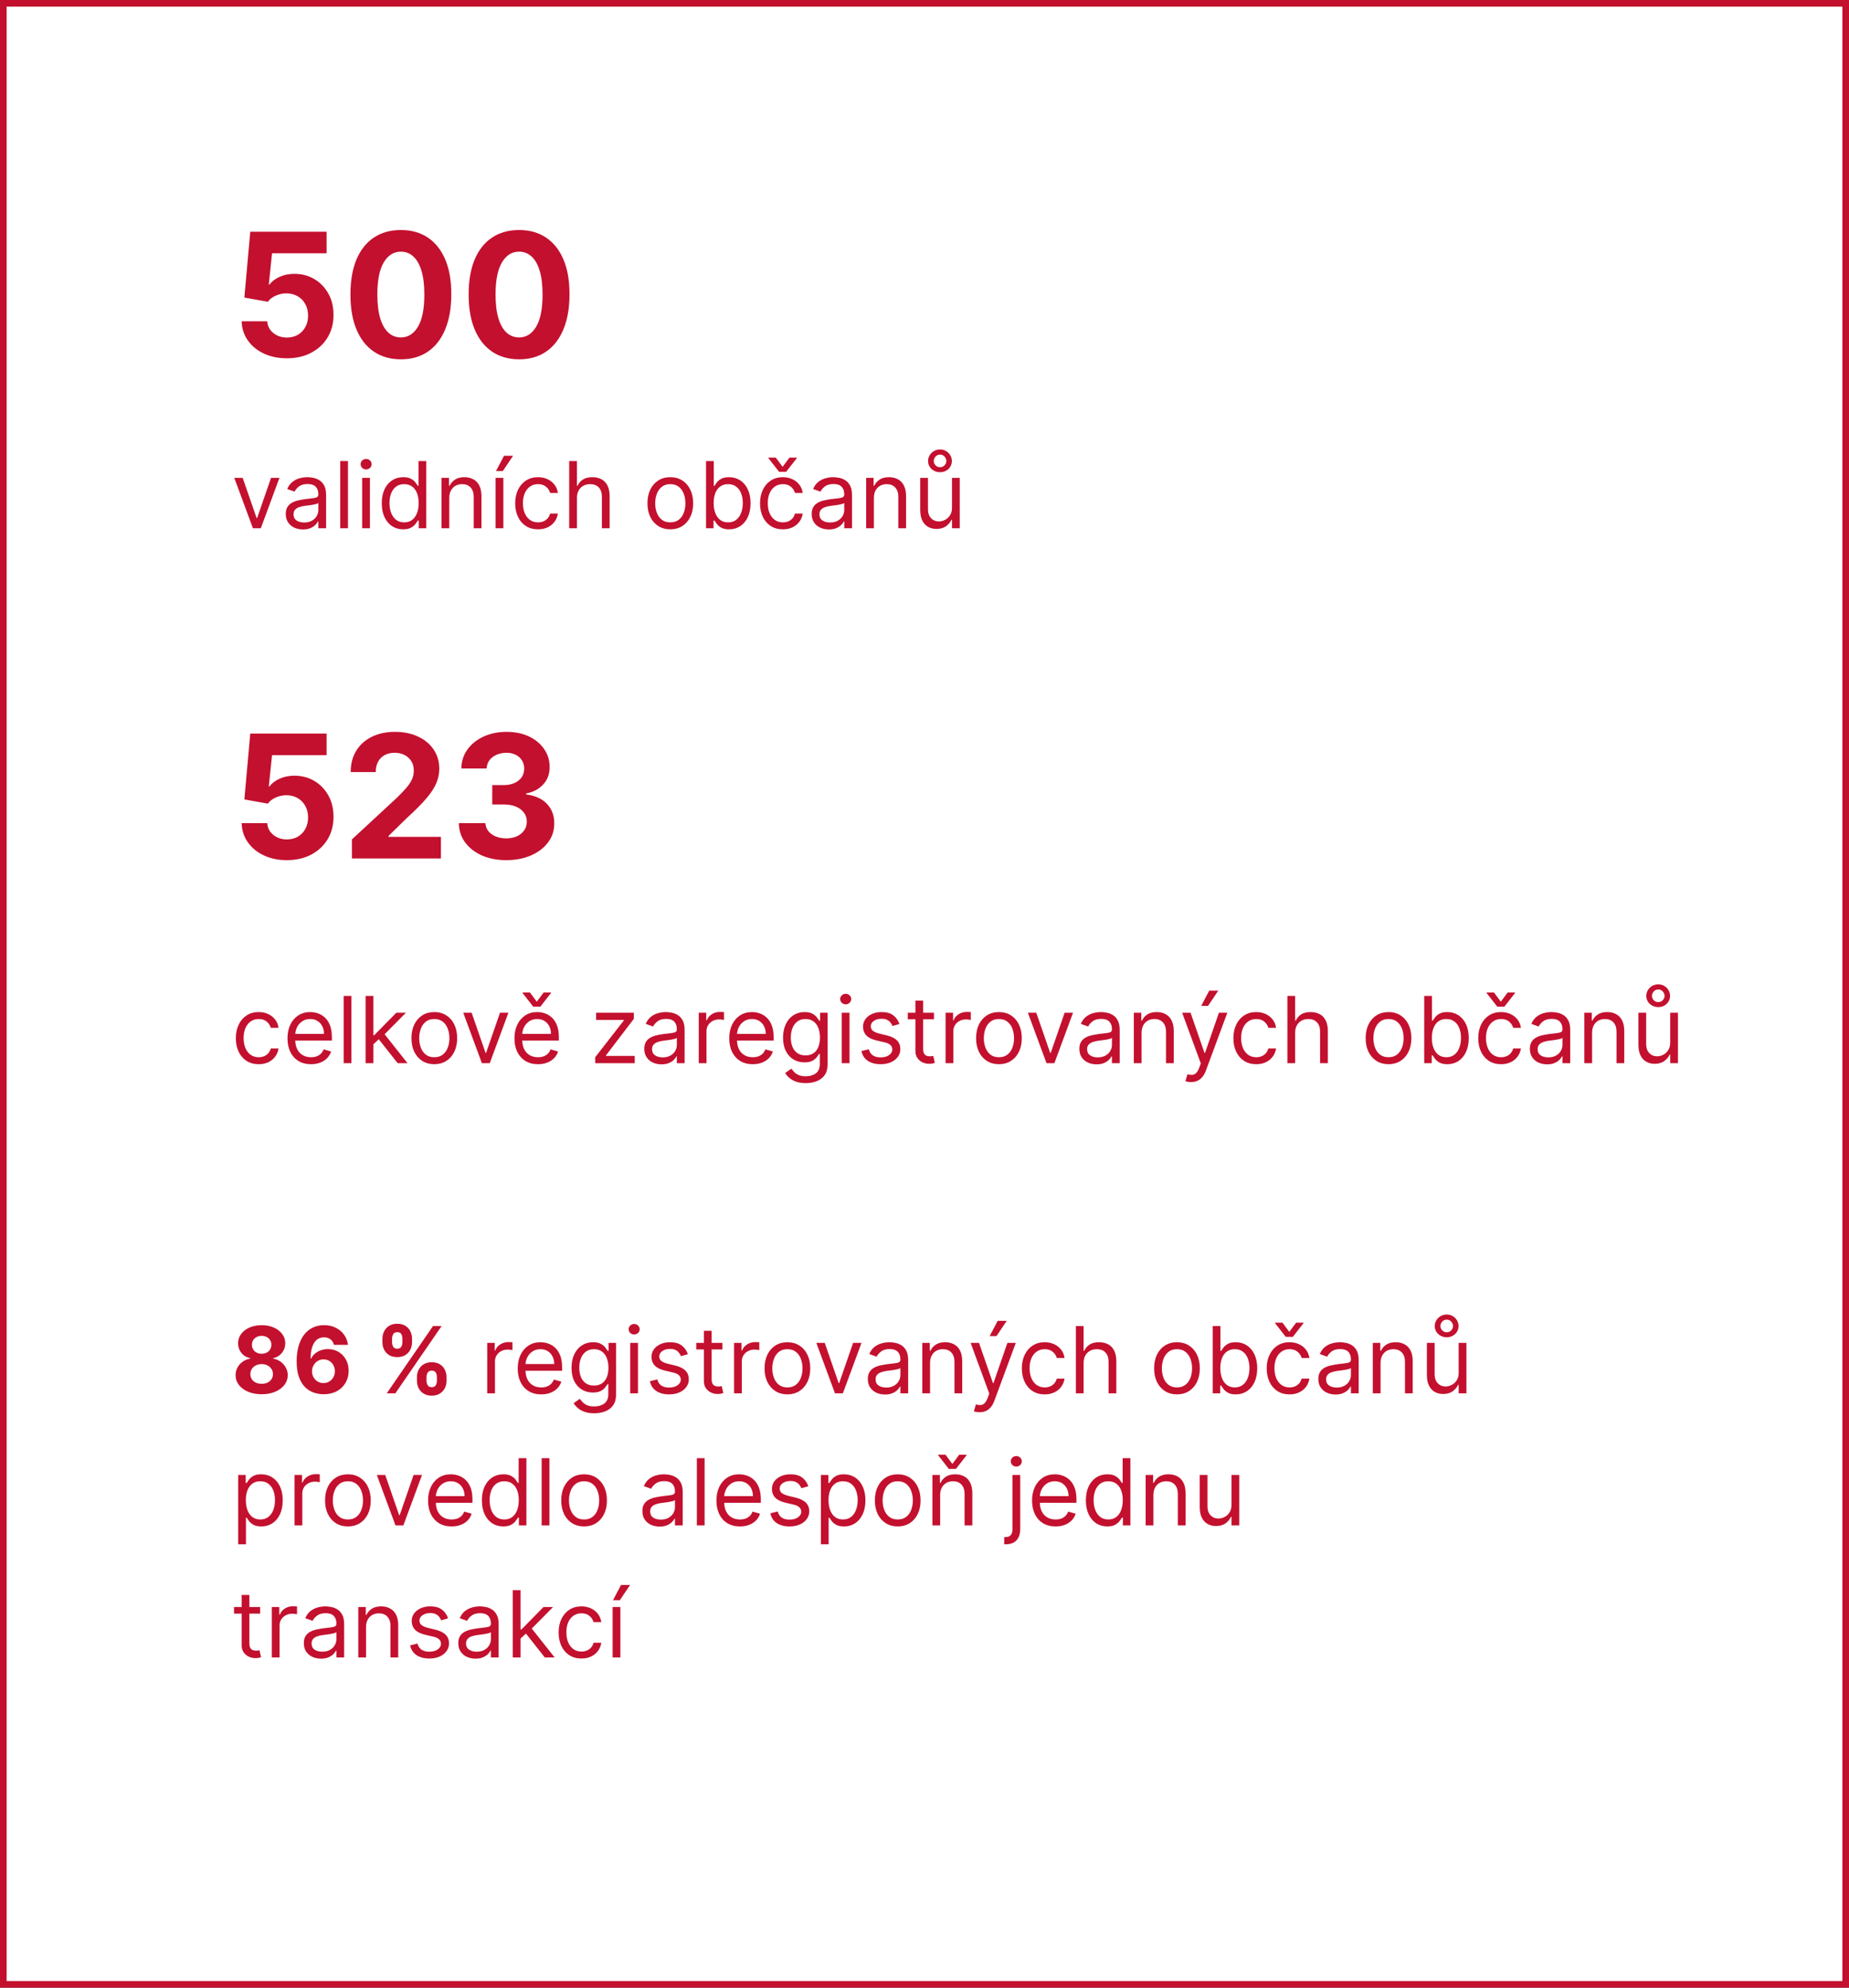
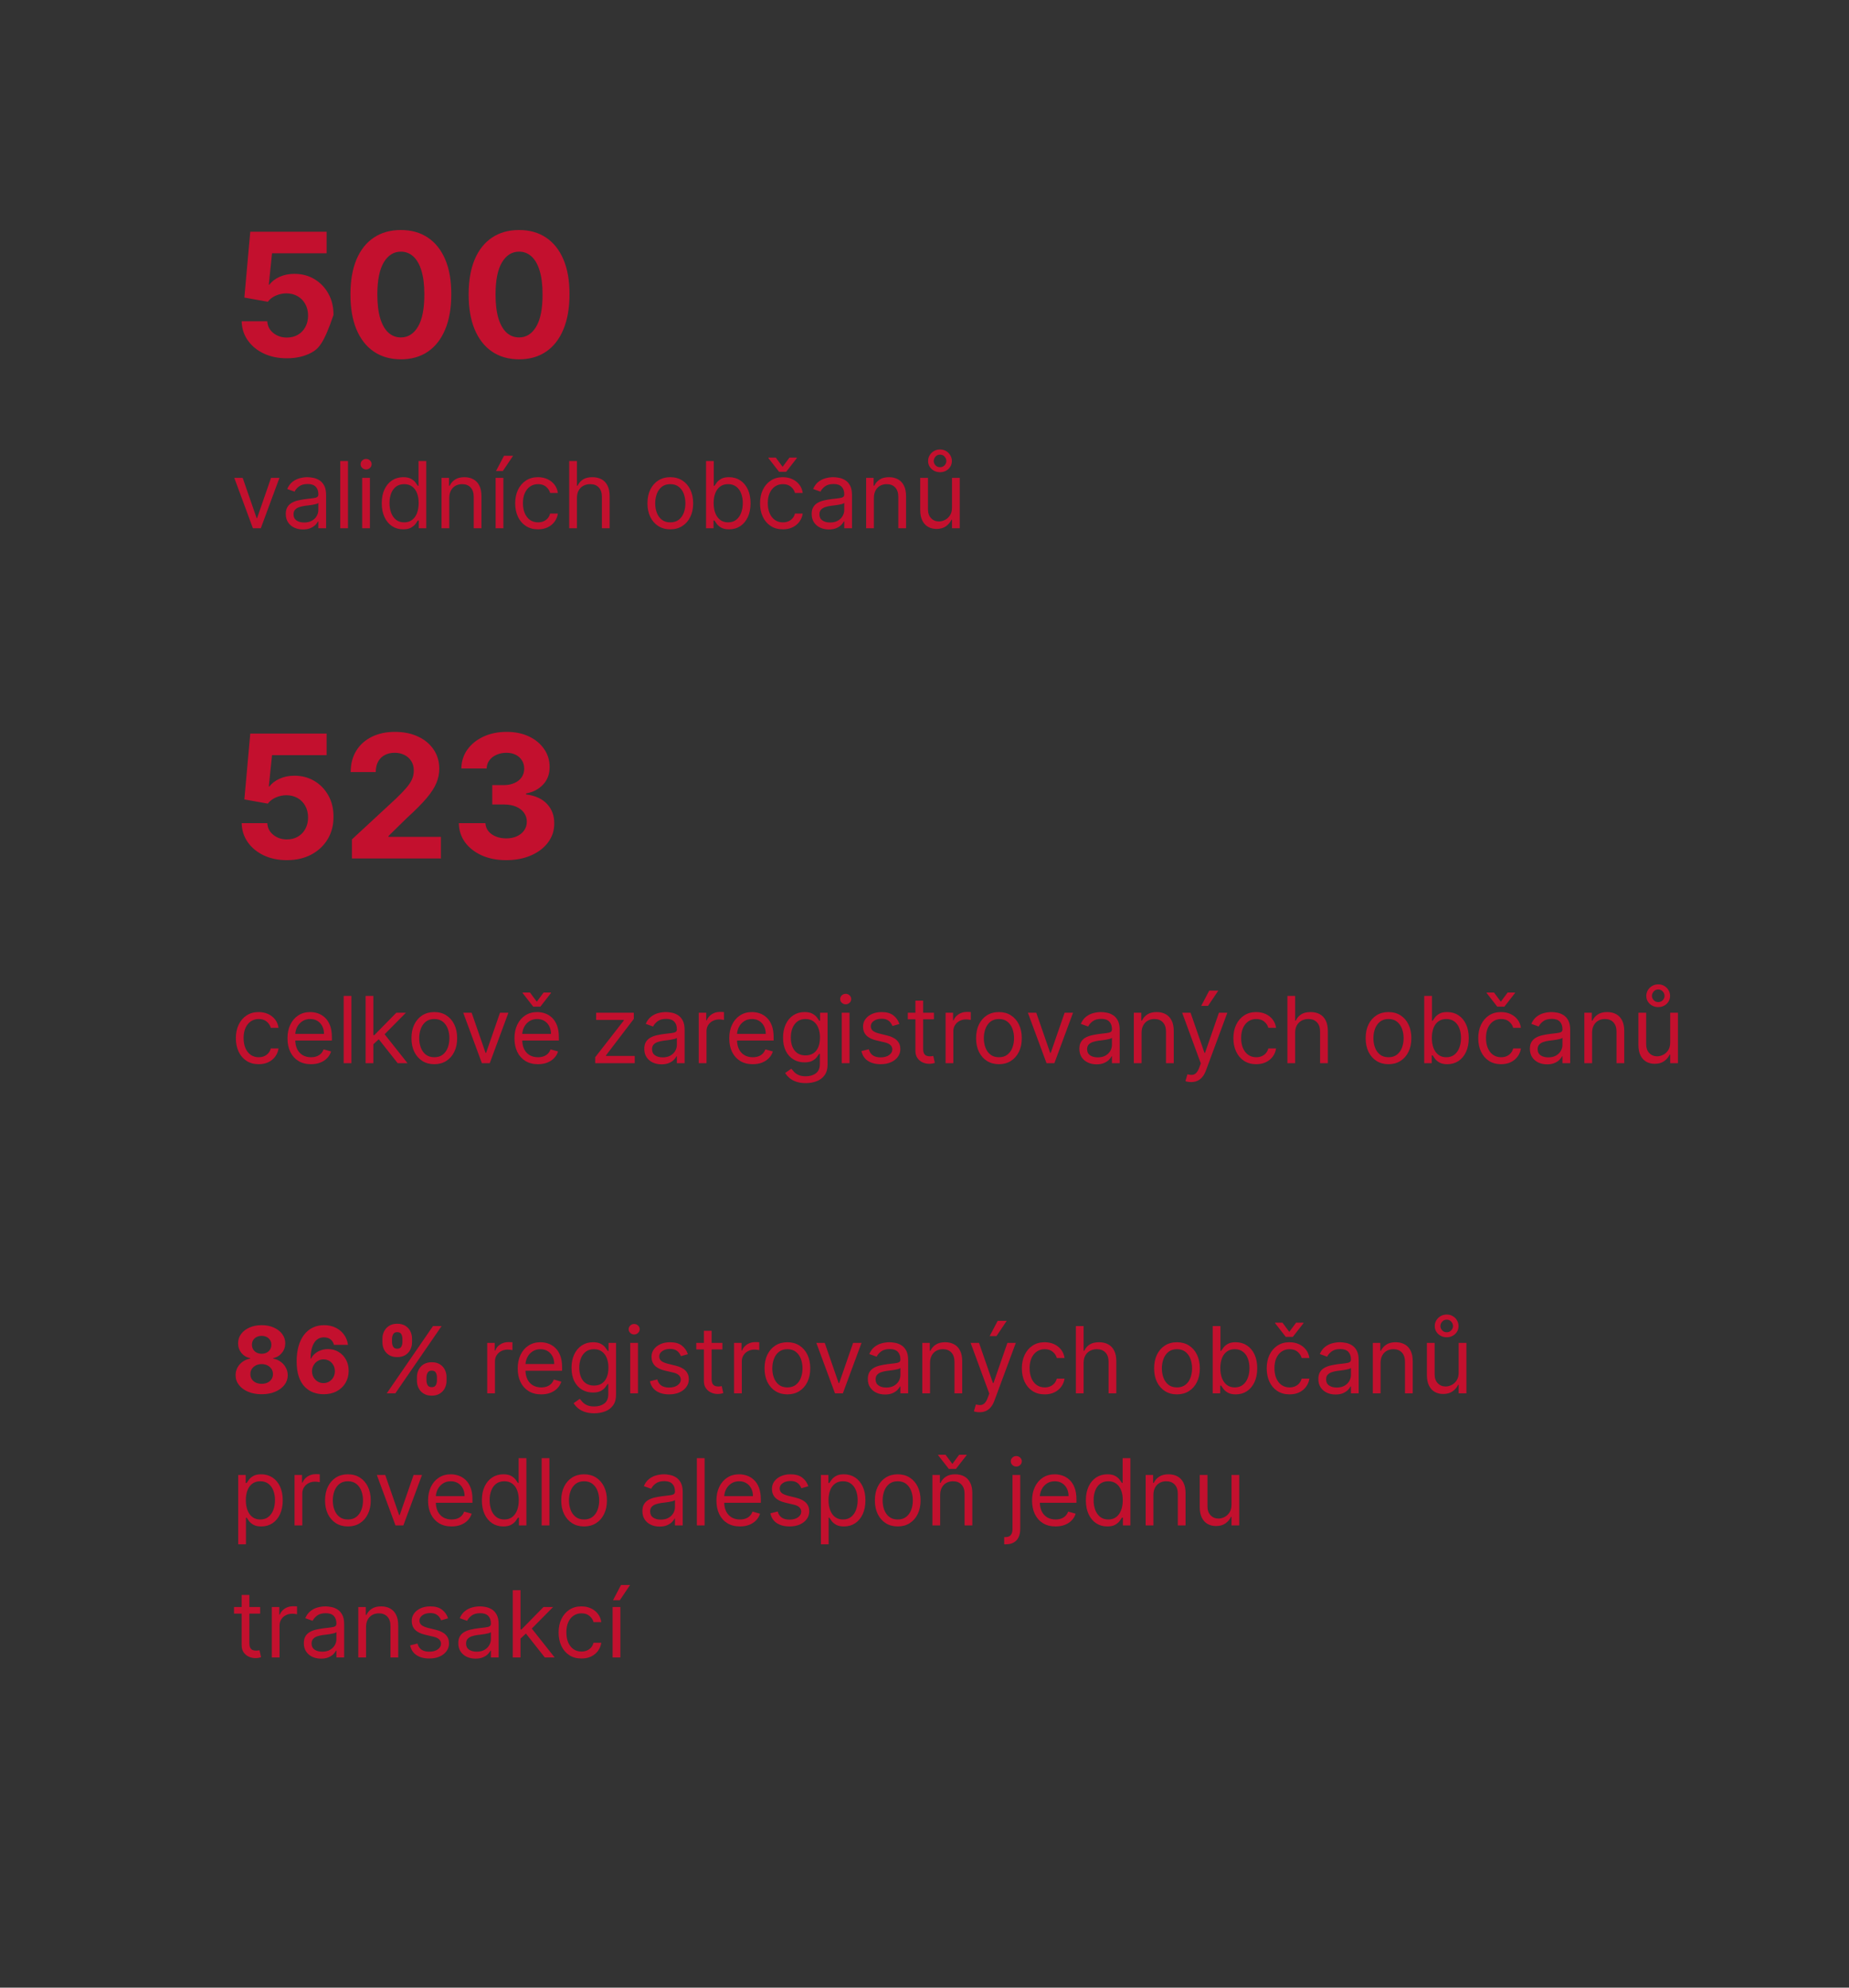
<svg xmlns="http://www.w3.org/2000/svg" width="280" height="301" viewBox="0 0 280 301" fill="none">
  <rect x="0" y="0" width="280" height="301" fill="#333333" stroke="none" />
-   <rect x="0.5" y="0.5" width="279" height="300" fill="white" stroke="#C3102E" />
-   <path d="M43.439 54.258C42.134 54.258 40.971 54.019 39.949 53.538C38.933 53.058 38.127 52.397 37.53 51.553C36.933 50.71 36.622 49.744 36.597 48.654H40.475C40.518 49.387 40.826 49.981 41.398 50.436C41.971 50.892 42.651 51.119 43.439 51.119C44.067 51.119 44.621 50.981 45.101 50.704C45.587 50.421 45.966 50.03 46.236 49.531C46.514 49.026 46.652 48.448 46.652 47.795C46.652 47.131 46.51 46.546 46.227 46.041C45.95 45.536 45.566 45.142 45.073 44.859C44.581 44.576 44.017 44.432 43.383 44.425C42.83 44.425 42.291 44.539 41.768 44.767C41.251 44.995 40.847 45.306 40.558 45.7L37.004 45.062L37.899 35.091H49.459V38.359H41.195L40.706 43.096H40.817C41.149 42.628 41.651 42.24 42.322 41.932C42.993 41.625 43.744 41.471 44.575 41.471C45.713 41.471 46.729 41.739 47.621 42.274C48.514 42.81 49.219 43.545 49.736 44.481C50.253 45.41 50.508 46.481 50.502 47.694C50.508 48.968 50.213 50.101 49.616 51.092C49.025 52.077 48.197 52.852 47.132 53.418C46.073 53.978 44.842 54.258 43.439 54.258ZM60.705 54.416C59.117 54.409 57.75 54.019 56.605 53.243C55.466 52.467 54.589 51.344 53.974 49.873C53.364 48.402 53.063 46.632 53.069 44.564C53.069 42.502 53.374 40.745 53.983 39.292C54.599 37.839 55.476 36.734 56.614 35.977C57.759 35.214 59.123 34.832 60.705 34.832C62.286 34.832 63.647 35.214 64.785 35.977C65.93 36.74 66.811 37.849 67.426 39.301C68.042 40.748 68.346 42.502 68.34 44.564C68.34 46.638 68.032 48.411 67.417 49.882C66.808 51.353 65.933 52.477 64.795 53.252C63.656 54.028 62.293 54.416 60.705 54.416ZM60.705 51.101C61.788 51.101 62.653 50.556 63.299 49.467C63.945 48.377 64.265 46.743 64.259 44.564C64.259 43.13 64.112 41.936 63.816 40.981C63.527 40.028 63.114 39.31 62.579 38.83C62.05 38.35 61.425 38.11 60.705 38.11C59.627 38.11 58.766 38.649 58.119 39.726C57.473 40.803 57.147 42.416 57.141 44.564C57.141 46.017 57.285 47.229 57.575 48.202C57.87 49.168 58.285 49.894 58.821 50.381C59.356 50.861 59.984 51.101 60.705 51.101ZM78.605 54.416C77.017 54.409 75.65 54.019 74.505 53.243C73.367 52.467 72.49 51.344 71.874 49.873C71.265 48.402 70.963 46.632 70.969 44.564C70.969 42.502 71.274 40.745 71.883 39.292C72.499 37.839 73.376 36.734 74.515 35.977C75.66 35.214 77.023 34.832 78.605 34.832C80.187 34.832 81.547 35.214 82.686 35.977C83.831 36.74 84.711 37.849 85.326 39.301C85.942 40.748 86.247 42.502 86.241 44.564C86.241 46.638 85.933 48.411 85.317 49.882C84.708 51.353 83.834 52.477 82.695 53.252C81.556 54.028 80.193 54.416 78.605 54.416ZM78.605 51.101C79.688 51.101 80.553 50.556 81.199 49.467C81.846 48.377 82.166 46.743 82.16 44.564C82.16 43.13 82.012 41.936 81.716 40.981C81.427 40.028 81.015 39.31 80.479 38.83C79.95 38.35 79.325 38.11 78.605 38.11C77.528 38.11 76.666 38.649 76.02 39.726C75.373 40.803 75.047 42.416 75.041 44.564C75.041 46.017 75.186 47.229 75.475 48.202C75.77 49.168 76.186 49.894 76.721 50.381C77.257 50.861 77.885 51.101 78.605 51.101Z" fill="#C3102E" />
+   <path d="M43.439 54.258C42.134 54.258 40.971 54.019 39.949 53.538C38.933 53.058 38.127 52.397 37.53 51.553C36.933 50.71 36.622 49.744 36.597 48.654H40.475C40.518 49.387 40.826 49.981 41.398 50.436C41.971 50.892 42.651 51.119 43.439 51.119C44.067 51.119 44.621 50.981 45.101 50.704C45.587 50.421 45.966 50.03 46.236 49.531C46.514 49.026 46.652 48.448 46.652 47.795C46.652 47.131 46.51 46.546 46.227 46.041C45.95 45.536 45.566 45.142 45.073 44.859C44.581 44.576 44.017 44.432 43.383 44.425C42.83 44.425 42.291 44.539 41.768 44.767C41.251 44.995 40.847 45.306 40.558 45.7L37.004 45.062L37.899 35.091H49.459V38.359H41.195L40.706 43.096H40.817C41.149 42.628 41.651 42.24 42.322 41.932C42.993 41.625 43.744 41.471 44.575 41.471C45.713 41.471 46.729 41.739 47.621 42.274C48.514 42.81 49.219 43.545 49.736 44.481C50.253 45.41 50.508 46.481 50.502 47.694C49.025 52.077 48.197 52.852 47.132 53.418C46.073 53.978 44.842 54.258 43.439 54.258ZM60.705 54.416C59.117 54.409 57.75 54.019 56.605 53.243C55.466 52.467 54.589 51.344 53.974 49.873C53.364 48.402 53.063 46.632 53.069 44.564C53.069 42.502 53.374 40.745 53.983 39.292C54.599 37.839 55.476 36.734 56.614 35.977C57.759 35.214 59.123 34.832 60.705 34.832C62.286 34.832 63.647 35.214 64.785 35.977C65.93 36.74 66.811 37.849 67.426 39.301C68.042 40.748 68.346 42.502 68.34 44.564C68.34 46.638 68.032 48.411 67.417 49.882C66.808 51.353 65.933 52.477 64.795 53.252C63.656 54.028 62.293 54.416 60.705 54.416ZM60.705 51.101C61.788 51.101 62.653 50.556 63.299 49.467C63.945 48.377 64.265 46.743 64.259 44.564C64.259 43.13 64.112 41.936 63.816 40.981C63.527 40.028 63.114 39.31 62.579 38.83C62.05 38.35 61.425 38.11 60.705 38.11C59.627 38.11 58.766 38.649 58.119 39.726C57.473 40.803 57.147 42.416 57.141 44.564C57.141 46.017 57.285 47.229 57.575 48.202C57.87 49.168 58.285 49.894 58.821 50.381C59.356 50.861 59.984 51.101 60.705 51.101ZM78.605 54.416C77.017 54.409 75.65 54.019 74.505 53.243C73.367 52.467 72.49 51.344 71.874 49.873C71.265 48.402 70.963 46.632 70.969 44.564C70.969 42.502 71.274 40.745 71.883 39.292C72.499 37.839 73.376 36.734 74.515 35.977C75.66 35.214 77.023 34.832 78.605 34.832C80.187 34.832 81.547 35.214 82.686 35.977C83.831 36.74 84.711 37.849 85.326 39.301C85.942 40.748 86.247 42.502 86.241 44.564C86.241 46.638 85.933 48.411 85.317 49.882C84.708 51.353 83.834 52.477 82.695 53.252C81.556 54.028 80.193 54.416 78.605 54.416ZM78.605 51.101C79.688 51.101 80.553 50.556 81.199 49.467C81.846 48.377 82.166 46.743 82.16 44.564C82.16 43.13 82.012 41.936 81.716 40.981C81.427 40.028 81.015 39.31 80.479 38.83C79.95 38.35 79.325 38.11 78.605 38.11C77.528 38.11 76.666 38.649 76.02 39.726C75.373 40.803 75.047 42.416 75.041 44.564C75.041 46.017 75.186 47.229 75.475 48.202C75.77 49.168 76.186 49.894 76.721 50.381C77.257 50.861 77.885 51.101 78.605 51.101Z" fill="#C3102E" />
  <path d="M43.439 130.259C42.134 130.259 40.971 130.018 39.949 129.538C38.933 129.058 38.127 128.397 37.53 127.553C36.933 126.71 36.622 125.744 36.597 124.654H40.475C40.518 125.387 40.826 125.981 41.398 126.436C41.971 126.892 42.651 127.119 43.439 127.119C44.067 127.119 44.621 126.981 45.101 126.704C45.587 126.421 45.966 126.03 46.236 125.531C46.514 125.027 46.652 124.448 46.652 123.795C46.652 123.131 46.51 122.546 46.227 122.041C45.95 121.536 45.566 121.143 45.073 120.859C44.581 120.576 44.017 120.432 43.383 120.425C42.83 120.425 42.291 120.539 41.768 120.767C41.251 120.995 40.847 121.306 40.558 121.7L37.004 121.062L37.899 111.091H49.459V114.359H41.195L40.706 119.096H40.817C41.149 118.628 41.651 118.24 42.322 117.933C42.993 117.625 43.744 117.471 44.575 117.471C45.713 117.471 46.729 117.739 47.621 118.274C48.514 118.81 49.219 119.545 49.736 120.481C50.253 121.41 50.508 122.481 50.502 123.694C50.508 124.968 50.213 126.101 49.616 127.092C49.025 128.076 48.197 128.852 47.132 129.418C46.073 129.978 44.842 130.259 43.439 130.259ZM53.291 130V127.119L60.021 120.887C60.594 120.333 61.074 119.835 61.462 119.391C61.856 118.948 62.154 118.514 62.357 118.089C62.56 117.659 62.662 117.194 62.662 116.695C62.662 116.141 62.536 115.664 62.283 115.264C62.031 114.858 61.686 114.547 61.249 114.332C60.812 114.11 60.317 113.999 59.763 113.999C59.184 113.999 58.679 114.116 58.249 114.35C57.818 114.584 57.485 114.92 57.251 115.357C57.017 115.794 56.901 116.314 56.901 116.917H53.106C53.106 115.68 53.386 114.606 53.946 113.695C54.506 112.784 55.291 112.079 56.3 111.58C57.31 111.082 58.473 110.832 59.791 110.832C61.145 110.832 62.323 111.072 63.327 111.553C64.336 112.027 65.121 112.685 65.681 113.528C66.241 114.372 66.521 115.338 66.521 116.428C66.521 117.142 66.38 117.846 66.097 118.542C65.82 119.237 65.324 120.01 64.61 120.859C63.896 121.703 62.89 122.715 61.591 123.897L58.83 126.602V126.732H66.771V130H53.291ZM76.657 130.259C75.278 130.259 74.05 130.022 72.973 129.548C71.902 129.067 71.055 128.409 70.434 127.572C69.818 126.728 69.501 125.756 69.483 124.654H73.508C73.533 125.116 73.684 125.522 73.961 125.873C74.244 126.218 74.619 126.485 75.087 126.676C75.555 126.867 76.081 126.962 76.666 126.962C77.275 126.962 77.814 126.855 78.282 126.639C78.75 126.424 79.116 126.125 79.38 125.744C79.645 125.362 79.778 124.922 79.778 124.423C79.778 123.919 79.636 123.472 79.353 123.085C79.076 122.691 78.676 122.383 78.153 122.161C77.635 121.94 77.02 121.829 76.306 121.829H74.542V118.893H76.306C76.909 118.893 77.442 118.788 77.903 118.579C78.371 118.37 78.734 118.08 78.993 117.711C79.251 117.335 79.38 116.898 79.38 116.4C79.38 115.926 79.267 115.51 79.039 115.153C78.817 114.79 78.503 114.507 78.097 114.304C77.697 114.101 77.229 113.999 76.694 113.999C76.152 113.999 75.656 114.098 75.207 114.295C74.758 114.486 74.398 114.759 74.127 115.116C73.856 115.473 73.712 115.892 73.693 116.372H69.861C69.88 115.283 70.191 114.322 70.794 113.491C71.397 112.661 72.21 112.011 73.231 111.543C74.259 111.069 75.42 110.832 76.712 110.832C78.017 110.832 79.159 111.069 80.138 111.543C81.116 112.017 81.876 112.657 82.418 113.464C82.966 114.264 83.237 115.163 83.231 116.16C83.237 117.219 82.907 118.102 82.243 118.81C81.584 119.518 80.725 119.967 79.667 120.158V120.305C81.058 120.484 82.117 120.967 82.843 121.755C83.575 122.537 83.939 123.515 83.932 124.691C83.939 125.768 83.628 126.725 83 127.562C82.378 128.4 81.519 129.058 80.424 129.538C79.328 130.018 78.073 130.259 76.657 130.259Z" fill="#C3102E" />
  <path d="M42.318 72.364L39.494 80H38.301L35.477 72.364H36.75L38.858 78.449H38.938L41.045 72.364H42.318ZM45.882 80.179C45.398 80.179 44.959 80.088 44.564 79.906C44.17 79.72 43.856 79.453 43.624 79.105C43.392 78.754 43.276 78.329 43.276 77.832C43.276 77.395 43.363 77.04 43.535 76.769C43.707 76.493 43.938 76.278 44.226 76.122C44.514 75.966 44.833 75.85 45.181 75.774C45.532 75.695 45.885 75.632 46.239 75.585C46.703 75.526 47.08 75.481 47.368 75.451C47.66 75.418 47.872 75.363 48.004 75.287C48.14 75.211 48.208 75.078 48.208 74.889V74.849C48.208 74.359 48.074 73.978 47.806 73.706C47.54 73.434 47.138 73.298 46.597 73.298C46.037 73.298 45.598 73.421 45.28 73.666C44.962 73.912 44.738 74.173 44.609 74.452L43.495 74.054C43.694 73.59 43.959 73.229 44.291 72.97C44.625 72.708 44.99 72.526 45.384 72.423C45.782 72.317 46.173 72.264 46.558 72.264C46.803 72.264 47.085 72.294 47.403 72.354C47.724 72.41 48.034 72.528 48.333 72.707C48.634 72.886 48.884 73.156 49.083 73.517C49.282 73.878 49.382 74.362 49.382 74.969V80H48.208V78.966H48.149C48.069 79.132 47.937 79.309 47.751 79.498C47.565 79.687 47.318 79.847 47.01 79.98C46.702 80.113 46.326 80.179 45.882 80.179ZM46.06 79.125C46.525 79.125 46.916 79.034 47.234 78.852C47.555 78.669 47.797 78.434 47.96 78.146C48.125 77.857 48.208 77.554 48.208 77.236V76.162C48.159 76.222 48.049 76.276 47.88 76.326C47.714 76.372 47.522 76.414 47.303 76.45C47.088 76.483 46.877 76.513 46.672 76.54C46.47 76.563 46.306 76.583 46.18 76.599C45.875 76.639 45.59 76.704 45.325 76.793C45.063 76.879 44.851 77.01 44.688 77.186C44.529 77.358 44.45 77.594 44.45 77.892C44.45 78.3 44.601 78.608 44.902 78.817C45.207 79.022 45.593 79.125 46.06 79.125ZM52.696 69.818V80H51.523V69.818H52.696ZM54.845 80V72.364H56.019V80H54.845ZM55.442 71.091C55.213 71.091 55.016 71.013 54.85 70.857C54.688 70.701 54.607 70.514 54.607 70.296C54.607 70.077 54.688 69.889 54.85 69.734C55.016 69.578 55.213 69.5 55.442 69.5C55.671 69.5 55.866 69.578 56.029 69.734C56.194 69.889 56.277 70.077 56.277 70.296C56.277 70.514 56.194 70.701 56.029 70.857C55.866 71.013 55.671 71.091 55.442 71.091ZM61.051 80.159C60.415 80.159 59.853 79.998 59.366 79.677C58.879 79.352 58.497 78.895 58.222 78.305C57.947 77.711 57.81 77.01 57.81 76.202C57.81 75.4 57.947 74.704 58.222 74.114C58.497 73.524 58.88 73.068 59.371 72.746C59.861 72.425 60.428 72.264 61.071 72.264C61.568 72.264 61.961 72.347 62.249 72.513C62.541 72.675 62.763 72.861 62.916 73.07C63.071 73.275 63.192 73.444 63.278 73.577H63.378V69.818H64.551V80H63.418V78.827H63.278C63.192 78.966 63.07 79.142 62.91 79.354C62.751 79.562 62.524 79.75 62.229 79.915C61.934 80.078 61.542 80.159 61.051 80.159ZM61.21 79.105C61.681 79.105 62.079 78.983 62.403 78.737C62.728 78.489 62.975 78.146 63.144 77.708C63.313 77.267 63.398 76.758 63.398 76.182C63.398 75.612 63.315 75.113 63.149 74.685C62.983 74.254 62.738 73.92 62.413 73.681C62.089 73.439 61.688 73.318 61.21 73.318C60.713 73.318 60.299 73.446 59.967 73.701C59.639 73.953 59.392 74.296 59.227 74.73C59.064 75.161 58.983 75.645 58.983 76.182C58.983 76.725 59.066 77.219 59.231 77.663C59.401 78.104 59.649 78.456 59.977 78.717C60.309 78.976 60.72 79.105 61.21 79.105ZM68.036 75.406V80H66.863V72.364H67.996V73.557H68.096C68.275 73.169 68.547 72.858 68.911 72.622C69.276 72.383 69.746 72.264 70.323 72.264C70.84 72.264 71.293 72.37 71.68 72.582C72.068 72.791 72.37 73.109 72.585 73.537C72.801 73.961 72.908 74.498 72.908 75.148V80H71.735V75.227C71.735 74.627 71.579 74.16 71.268 73.825C70.956 73.487 70.529 73.318 69.985 73.318C69.611 73.318 69.276 73.399 68.981 73.562C68.689 73.724 68.459 73.961 68.29 74.273C68.121 74.584 68.036 74.962 68.036 75.406ZM75.052 80V72.364H76.226V80H75.052ZM75.112 71.329L76.325 69.023H77.697L76.146 71.329H75.112ZM81.477 80.159C80.761 80.159 80.144 79.99 79.627 79.652C79.11 79.314 78.713 78.848 78.434 78.255C78.156 77.662 78.017 76.984 78.017 76.222C78.017 75.446 78.159 74.762 78.444 74.168C78.733 73.572 79.134 73.106 79.647 72.771C80.164 72.433 80.768 72.264 81.457 72.264C81.994 72.264 82.478 72.364 82.909 72.562C83.34 72.761 83.693 73.04 83.968 73.398C84.243 73.756 84.413 74.173 84.48 74.651H83.306C83.217 74.303 83.018 73.994 82.71 73.726C82.405 73.454 81.994 73.318 81.477 73.318C81.019 73.318 80.618 73.438 80.274 73.676C79.932 73.912 79.666 74.245 79.473 74.675C79.284 75.103 79.19 75.605 79.19 76.182C79.19 76.772 79.283 77.285 79.468 77.723C79.657 78.16 79.922 78.5 80.264 78.742C80.609 78.984 81.013 79.105 81.477 79.105C81.782 79.105 82.059 79.052 82.307 78.946C82.556 78.84 82.766 78.688 82.939 78.489C83.111 78.29 83.234 78.051 83.306 77.773H84.48C84.413 78.224 84.249 78.629 83.988 78.991C83.729 79.349 83.386 79.634 82.959 79.846C82.534 80.055 82.04 80.159 81.477 80.159ZM87.368 75.406V80H86.195V69.818H87.368V73.557H87.468C87.647 73.162 87.915 72.849 88.273 72.617C88.634 72.382 89.115 72.264 89.715 72.264C90.235 72.264 90.691 72.369 91.082 72.577C91.473 72.783 91.776 73.099 91.992 73.527C92.211 73.951 92.32 74.492 92.32 75.148V80H91.147V75.227C91.147 74.621 90.989 74.152 90.674 73.82C90.363 73.486 89.93 73.318 89.377 73.318C88.992 73.318 88.648 73.399 88.343 73.562C88.041 73.724 87.802 73.961 87.627 74.273C87.454 74.584 87.368 74.962 87.368 75.406ZM101.506 80.159C100.817 80.159 100.212 79.995 99.692 79.667C99.174 79.339 98.77 78.88 98.478 78.29C98.19 77.7 98.046 77.01 98.046 76.222C98.046 75.426 98.19 74.732 98.478 74.138C98.77 73.545 99.174 73.085 99.692 72.756C100.212 72.428 100.817 72.264 101.506 72.264C102.196 72.264 102.799 72.428 103.316 72.756C103.836 73.085 104.241 73.545 104.529 74.138C104.821 74.732 104.966 75.426 104.966 76.222C104.966 77.01 104.821 77.7 104.529 78.29C104.241 78.88 103.836 79.339 103.316 79.667C102.799 79.995 102.196 80.159 101.506 80.159ZM101.506 79.105C102.03 79.105 102.461 78.971 102.799 78.702C103.137 78.434 103.387 78.081 103.55 77.644C103.712 77.206 103.793 76.732 103.793 76.222C103.793 75.711 103.712 75.236 103.55 74.795C103.387 74.354 103.137 73.998 102.799 73.726C102.461 73.454 102.03 73.318 101.506 73.318C100.983 73.318 100.552 73.454 100.214 73.726C99.876 73.998 99.625 74.354 99.463 74.795C99.3 75.236 99.219 75.711 99.219 76.222C99.219 76.732 99.3 77.206 99.463 77.644C99.625 78.081 99.876 78.434 100.214 78.702C100.552 78.971 100.983 79.105 101.506 79.105ZM106.917 80V69.818H108.09V73.577H108.189C108.275 73.444 108.395 73.275 108.547 73.07C108.703 72.861 108.925 72.675 109.213 72.513C109.505 72.347 109.9 72.264 110.397 72.264C111.04 72.264 111.606 72.425 112.097 72.746C112.587 73.068 112.97 73.524 113.245 74.114C113.52 74.704 113.658 75.4 113.658 76.202C113.658 77.01 113.52 77.711 113.245 78.305C112.97 78.895 112.589 79.352 112.102 79.677C111.615 79.998 111.053 80.159 110.417 80.159C109.926 80.159 109.533 80.078 109.238 79.915C108.943 79.75 108.716 79.562 108.557 79.354C108.398 79.142 108.275 78.966 108.189 78.827H108.05V80H106.917ZM108.07 76.182C108.07 76.758 108.154 77.267 108.324 77.708C108.493 78.146 108.739 78.489 109.064 78.737C109.389 78.983 109.787 79.105 110.257 79.105C110.748 79.105 111.157 78.976 111.485 78.717C111.817 78.456 112.065 78.104 112.231 77.663C112.4 77.219 112.485 76.725 112.485 76.182C112.485 75.645 112.402 75.161 112.236 74.73C112.074 74.296 111.827 73.953 111.495 73.701C111.167 73.446 110.755 73.318 110.257 73.318C109.78 73.318 109.379 73.439 109.054 73.681C108.73 73.92 108.484 74.254 108.319 74.685C108.153 75.113 108.07 75.612 108.07 76.182ZM118.555 80.159C117.839 80.159 117.223 79.99 116.706 79.652C116.189 79.314 115.791 78.848 115.512 78.255C115.234 77.662 115.095 76.984 115.095 76.222C115.095 75.446 115.237 74.762 115.522 74.168C115.811 73.572 116.212 73.106 116.725 72.771C117.243 72.433 117.846 72.264 118.535 72.264C119.072 72.264 119.556 72.364 119.987 72.562C120.418 72.761 120.771 73.04 121.046 73.398C121.321 73.756 121.492 74.173 121.558 74.651H120.385C120.295 74.303 120.096 73.994 119.788 73.726C119.483 73.454 119.072 73.318 118.555 73.318C118.098 73.318 117.697 73.438 117.352 73.676C117.011 73.912 116.744 74.245 116.551 74.675C116.363 75.103 116.268 75.605 116.268 76.182C116.268 76.772 116.361 77.285 116.547 77.723C116.735 78.16 117.001 78.5 117.342 78.742C117.687 78.984 118.091 79.105 118.555 79.105C118.86 79.105 119.137 79.052 119.385 78.946C119.634 78.84 119.844 78.688 120.017 78.489C120.189 78.29 120.312 78.051 120.385 77.773H121.558C121.492 78.224 121.328 78.629 121.066 78.991C120.807 79.349 120.464 79.634 120.037 79.846C119.612 80.055 119.118 80.159 118.555 80.159ZM117.481 69.301L118.515 70.693L119.549 69.301H120.663V69.381L119.052 71.449H117.978L116.368 69.381V69.301H117.481ZM125.52 80.179C125.036 80.179 124.597 80.088 124.203 79.906C123.808 79.72 123.495 79.453 123.263 79.105C123.031 78.754 122.915 78.329 122.915 77.832C122.915 77.395 123.001 77.04 123.174 76.769C123.346 76.493 123.576 76.278 123.865 76.122C124.153 75.966 124.471 75.85 124.819 75.774C125.171 75.695 125.524 75.632 125.878 75.585C126.342 75.526 126.718 75.481 127.007 75.451C127.298 75.418 127.511 75.363 127.643 75.287C127.779 75.211 127.847 75.078 127.847 74.889V74.849C127.847 74.359 127.713 73.978 127.444 73.706C127.179 73.434 126.776 73.298 126.236 73.298C125.676 73.298 125.237 73.421 124.919 73.666C124.6 73.912 124.377 74.173 124.248 74.452L123.134 74.054C123.333 73.59 123.598 73.229 123.929 72.97C124.264 72.708 124.629 72.526 125.023 72.423C125.421 72.317 125.812 72.264 126.196 72.264C126.442 72.264 126.723 72.294 127.042 72.354C127.363 72.41 127.673 72.528 127.971 72.707C128.273 72.886 128.523 73.156 128.722 73.517C128.921 73.878 129.02 74.362 129.02 74.969V80H127.847V78.966H127.787C127.708 79.132 127.575 79.309 127.39 79.498C127.204 79.687 126.957 79.847 126.649 79.98C126.341 80.113 125.964 80.179 125.52 80.179ZM125.699 79.125C126.163 79.125 126.554 79.034 126.873 78.852C127.194 78.669 127.436 78.434 127.598 78.146C127.764 77.857 127.847 77.554 127.847 77.236V76.162C127.797 76.222 127.688 76.276 127.519 76.326C127.353 76.372 127.161 76.414 126.942 76.45C126.727 76.483 126.516 76.513 126.311 76.54C126.109 76.563 125.944 76.583 125.819 76.599C125.514 76.639 125.229 76.704 124.963 76.793C124.702 76.879 124.489 77.01 124.327 77.186C124.168 77.358 124.088 77.594 124.088 77.892C124.088 78.3 124.239 78.608 124.541 78.817C124.846 79.022 125.232 79.125 125.699 79.125ZM132.335 75.406V80H131.162V72.364H132.295V73.557H132.395C132.574 73.169 132.845 72.858 133.21 72.622C133.575 72.383 134.045 72.264 134.622 72.264C135.139 72.264 135.591 72.37 135.979 72.582C136.367 72.791 136.669 73.109 136.884 73.537C137.099 73.961 137.207 74.498 137.207 75.148V80H136.034V75.227C136.034 74.627 135.878 74.16 135.567 73.825C135.255 73.487 134.827 73.318 134.284 73.318C133.909 73.318 133.575 73.399 133.28 73.562C132.988 73.724 132.758 73.961 132.589 74.273C132.42 74.584 132.335 74.962 132.335 75.406ZM144.164 76.878V72.364H145.337V80H144.164V78.707H144.084C143.905 79.095 143.627 79.425 143.249 79.697C142.871 79.965 142.394 80.099 141.817 80.099C141.34 80.099 140.916 79.995 140.544 79.786C140.173 79.574 139.882 79.256 139.669 78.832C139.457 78.404 139.351 77.865 139.351 77.216V72.364H140.525V77.136C140.525 77.693 140.68 78.137 140.992 78.469C141.307 78.8 141.708 78.966 142.195 78.966C142.487 78.966 142.783 78.891 143.085 78.742C143.39 78.593 143.645 78.364 143.85 78.056C144.059 77.748 144.164 77.355 144.164 76.878ZM142.354 71.508C142.016 71.508 141.709 71.434 141.434 71.285C141.163 71.136 140.945 70.933 140.783 70.678C140.624 70.423 140.544 70.136 140.544 69.818C140.544 69.5 140.624 69.208 140.783 68.943C140.945 68.678 141.163 68.466 141.434 68.307C141.709 68.148 142.016 68.068 142.354 68.068C142.692 68.068 142.995 68.148 143.264 68.307C143.536 68.466 143.749 68.678 143.905 68.943C144.064 69.208 144.144 69.5 144.144 69.818C144.144 70.136 144.064 70.423 143.905 70.678C143.749 70.933 143.536 71.136 143.264 71.285C142.995 71.434 142.692 71.508 142.354 71.508ZM142.354 70.753C142.632 70.753 142.861 70.657 143.04 70.465C143.219 70.272 143.309 70.057 143.309 69.818C143.309 69.57 143.219 69.346 143.04 69.147C142.861 68.945 142.632 68.844 142.354 68.844C142.076 68.844 141.847 68.945 141.668 69.147C141.489 69.346 141.4 69.57 141.4 69.818C141.4 70.057 141.489 70.272 141.668 70.465C141.847 70.657 142.076 70.753 142.354 70.753Z" fill="#C3102E" />
  <path d="M39.176 161.159C38.46 161.159 37.844 160.99 37.327 160.652C36.81 160.314 36.412 159.848 36.133 159.255C35.855 158.662 35.716 157.984 35.716 157.222C35.716 156.446 35.858 155.762 36.144 155.168C36.432 154.572 36.833 154.106 37.347 153.771C37.864 153.433 38.467 153.264 39.156 153.264C39.693 153.264 40.177 153.364 40.608 153.562C41.039 153.761 41.392 154.04 41.667 154.398C41.942 154.756 42.113 155.173 42.179 155.651H41.006C40.916 155.303 40.717 154.994 40.409 154.726C40.104 154.454 39.693 154.318 39.176 154.318C38.719 154.318 38.318 154.437 37.973 154.676C37.632 154.911 37.365 155.245 37.173 155.675C36.984 156.103 36.889 156.605 36.889 157.182C36.889 157.772 36.982 158.286 37.168 158.723C37.356 159.161 37.622 159.5 37.963 159.742C38.308 159.984 38.712 160.105 39.176 160.105C39.481 160.105 39.758 160.052 40.006 159.946C40.255 159.84 40.465 159.688 40.638 159.489C40.81 159.29 40.933 159.051 41.006 158.773H42.179C42.113 159.223 41.949 159.629 41.687 159.991C41.428 160.349 41.085 160.634 40.658 160.846C40.233 161.055 39.74 161.159 39.176 161.159ZM47.096 161.159C46.36 161.159 45.725 160.997 45.192 160.672C44.661 160.344 44.252 159.886 43.964 159.3C43.679 158.71 43.536 158.024 43.536 157.241C43.536 156.459 43.679 155.77 43.964 155.173C44.252 154.573 44.653 154.106 45.167 153.771C45.684 153.433 46.287 153.264 46.977 153.264C47.374 153.264 47.767 153.33 48.155 153.463C48.543 153.596 48.896 153.811 49.214 154.109C49.532 154.404 49.785 154.795 49.974 155.283C50.163 155.77 50.258 156.37 50.258 157.082V157.58H44.371V156.565H49.065C49.065 156.134 48.978 155.75 48.806 155.412C48.637 155.074 48.395 154.807 48.08 154.612C47.769 154.416 47.401 154.318 46.977 154.318C46.509 154.318 46.105 154.434 45.764 154.666C45.425 154.895 45.165 155.193 44.983 155.561C44.801 155.929 44.709 156.323 44.709 156.744V157.42C44.709 157.997 44.809 158.486 45.008 158.887C45.21 159.285 45.49 159.588 45.848 159.797C46.206 160.002 46.622 160.105 47.096 160.105C47.404 160.105 47.682 160.062 47.931 159.976C48.183 159.886 48.4 159.754 48.582 159.578C48.765 159.399 48.906 159.177 49.005 158.912L50.139 159.23C50.019 159.615 49.819 159.953 49.537 160.244C49.255 160.533 48.907 160.758 48.493 160.92C48.079 161.08 47.613 161.159 47.096 161.159ZM53.216 150.818V161H52.043V150.818H53.216ZM56.459 158.216L56.439 156.764H56.677L60.018 153.364H61.47L57.91 156.963H57.811L56.459 158.216ZM55.365 161V150.818H56.538V161H55.365ZM60.217 161L57.234 157.222L58.069 156.406L61.709 161H60.217ZM65.768 161.159C65.079 161.159 64.474 160.995 63.953 160.667C63.436 160.339 63.032 159.88 62.74 159.29C62.452 158.7 62.308 158.01 62.308 157.222C62.308 156.426 62.452 155.732 62.74 155.138C63.032 154.545 63.436 154.085 63.953 153.756C64.474 153.428 65.079 153.264 65.768 153.264C66.457 153.264 67.061 153.428 67.578 153.756C68.098 154.085 68.502 154.545 68.791 155.138C69.082 155.732 69.228 156.426 69.228 157.222C69.228 158.01 69.082 158.7 68.791 159.29C68.502 159.88 68.098 160.339 67.578 160.667C67.061 160.995 66.457 161.159 65.768 161.159ZM65.768 160.105C66.292 160.105 66.722 159.971 67.061 159.702C67.399 159.434 67.649 159.081 67.811 158.643C67.974 158.206 68.055 157.732 68.055 157.222C68.055 156.711 67.974 156.236 67.811 155.795C67.649 155.354 67.399 154.998 67.061 154.726C66.722 154.454 66.292 154.318 65.768 154.318C65.244 154.318 64.813 154.454 64.475 154.726C64.137 154.998 63.887 155.354 63.725 155.795C63.562 156.236 63.481 156.711 63.481 157.222C63.481 157.732 63.562 158.206 63.725 158.643C63.887 159.081 64.137 159.434 64.475 159.702C64.813 159.971 65.244 160.105 65.768 160.105ZM76.99 153.364L74.166 161H72.973L70.149 153.364H71.422L73.53 159.449H73.609L75.717 153.364H76.99ZM81.467 161.159C80.731 161.159 80.097 160.997 79.563 160.672C79.033 160.344 78.623 159.886 78.335 159.3C78.05 158.71 77.907 158.024 77.907 157.241C77.907 156.459 78.05 155.77 78.335 155.173C78.623 154.573 79.024 154.106 79.538 153.771C80.055 153.433 80.658 153.264 81.348 153.264C81.745 153.264 82.138 153.33 82.526 153.463C82.914 153.596 83.267 153.811 83.585 154.109C83.903 154.404 84.157 154.795 84.346 155.283C84.534 155.77 84.629 156.37 84.629 157.082V157.58H78.743V156.565H83.436C83.436 156.134 83.35 155.75 83.177 155.412C83.008 155.074 82.766 154.807 82.451 154.612C82.14 154.416 81.772 154.318 81.348 154.318C80.88 154.318 80.476 154.434 80.135 154.666C79.796 154.895 79.536 155.193 79.354 155.561C79.172 155.929 79.081 156.323 79.081 156.744V157.42C79.081 157.997 79.18 158.486 79.379 158.887C79.581 159.285 79.861 159.588 80.219 159.797C80.577 160.002 80.993 160.105 81.467 160.105C81.775 160.105 82.054 160.062 82.302 159.976C82.554 159.886 82.771 159.754 82.954 159.578C83.136 159.399 83.277 159.177 83.376 158.912L84.51 159.23C84.39 159.615 84.19 159.953 83.908 160.244C83.626 160.533 83.278 160.758 82.864 160.92C82.45 161.08 81.984 161.159 81.467 161.159ZM80.254 150.301L81.288 151.693L82.322 150.301H83.436V150.381L81.825 152.449H80.751L79.14 150.381V150.301H80.254ZM90.132 161V160.105L94.468 154.537V154.457H90.272V153.364H95.979V154.298L91.763 159.827V159.906H96.118V161H90.132ZM100.173 161.179C99.689 161.179 99.249 161.088 98.855 160.906C98.461 160.72 98.147 160.453 97.915 160.105C97.683 159.754 97.567 159.33 97.567 158.832C97.567 158.395 97.654 158.04 97.826 157.768C97.998 157.493 98.229 157.278 98.517 157.122C98.805 156.966 99.124 156.85 99.472 156.774C99.823 156.695 100.176 156.632 100.531 156.585C100.995 156.526 101.371 156.481 101.659 156.451C101.951 156.418 102.163 156.363 102.295 156.287C102.431 156.211 102.499 156.078 102.499 155.889V155.849C102.499 155.359 102.365 154.978 102.097 154.706C101.831 154.434 101.429 154.298 100.888 154.298C100.328 154.298 99.889 154.421 99.571 154.666C99.253 154.911 99.029 155.173 98.9 155.452L97.786 155.054C97.985 154.59 98.25 154.229 98.582 153.97C98.916 153.708 99.281 153.526 99.675 153.423C100.073 153.317 100.464 153.264 100.849 153.264C101.094 153.264 101.376 153.294 101.694 153.354C102.015 153.41 102.325 153.528 102.624 153.707C102.925 153.886 103.175 154.156 103.374 154.517C103.573 154.878 103.673 155.362 103.673 155.969V161H102.499V159.966H102.44C102.36 160.132 102.228 160.309 102.042 160.498C101.856 160.687 101.609 160.848 101.301 160.98C100.993 161.113 100.617 161.179 100.173 161.179ZM100.352 160.125C100.816 160.125 101.207 160.034 101.525 159.852C101.846 159.669 102.088 159.434 102.251 159.146C102.416 158.857 102.499 158.554 102.499 158.236V157.162C102.45 157.222 102.34 157.276 102.171 157.326C102.005 157.372 101.813 157.414 101.594 157.45C101.379 157.483 101.169 157.513 100.963 157.54C100.761 157.563 100.597 157.583 100.471 157.599C100.166 157.639 99.881 157.704 99.616 157.793C99.354 157.879 99.142 158.01 98.979 158.186C98.82 158.358 98.741 158.594 98.741 158.892C98.741 159.3 98.892 159.608 99.193 159.817C99.498 160.022 99.884 160.125 100.352 160.125ZM105.814 161V153.364H106.948V154.517H107.027C107.166 154.139 107.418 153.833 107.783 153.597C108.147 153.362 108.558 153.244 109.016 153.244C109.102 153.244 109.21 153.246 109.339 153.249C109.468 153.253 109.566 153.258 109.632 153.264V154.457C109.593 154.447 109.501 154.433 109.359 154.413C109.22 154.389 109.072 154.378 108.916 154.378C108.545 154.378 108.214 154.456 107.922 154.612C107.634 154.764 107.405 154.976 107.236 155.248C107.07 155.516 106.987 155.823 106.987 156.168V161H105.814ZM113.992 161.159C113.257 161.159 112.622 160.997 112.088 160.672C111.558 160.344 111.149 159.886 110.86 159.3C110.575 158.71 110.433 158.024 110.433 157.241C110.433 156.459 110.575 155.77 110.86 155.173C111.149 154.573 111.55 154.106 112.063 153.771C112.58 153.433 113.184 153.264 113.873 153.264C114.271 153.264 114.664 153.33 115.051 153.463C115.439 153.596 115.792 153.811 116.11 154.109C116.428 154.404 116.682 154.795 116.871 155.283C117.06 155.77 117.154 156.37 117.154 157.082V157.58H111.268V156.565H115.961C115.961 156.134 115.875 155.75 115.703 155.412C115.534 155.074 115.292 154.807 114.977 154.612C114.665 154.416 114.297 154.318 113.873 154.318C113.406 154.318 113.001 154.434 112.66 154.666C112.322 154.895 112.062 155.193 111.879 155.561C111.697 155.929 111.606 156.323 111.606 156.744V157.42C111.606 157.997 111.705 158.486 111.904 158.887C112.106 159.285 112.387 159.588 112.744 159.797C113.102 160.002 113.518 160.105 113.992 160.105C114.301 160.105 114.579 160.062 114.828 159.976C115.079 159.886 115.297 159.754 115.479 159.578C115.661 159.399 115.802 159.177 115.901 158.912L117.035 159.23C116.916 159.615 116.715 159.953 116.433 160.244C116.152 160.533 115.804 160.758 115.389 160.92C114.975 161.08 114.509 161.159 113.992 161.159ZM122.021 164.023C121.455 164.023 120.968 163.95 120.56 163.804C120.152 163.661 119.812 163.473 119.541 163.237C119.272 163.005 119.058 162.757 118.899 162.491L119.834 161.835C119.94 161.974 120.074 162.134 120.237 162.312C120.399 162.495 120.621 162.652 120.903 162.785C121.188 162.921 121.561 162.989 122.021 162.989C122.638 162.989 123.147 162.839 123.548 162.541C123.949 162.243 124.149 161.776 124.149 161.139V159.588H124.05C123.964 159.727 123.841 159.9 123.682 160.105C123.526 160.307 123.301 160.488 123.006 160.647C122.714 160.803 122.32 160.881 121.823 160.881C121.206 160.881 120.653 160.735 120.162 160.443C119.675 160.152 119.289 159.727 119.004 159.17C118.722 158.614 118.581 157.937 118.581 157.142C118.581 156.36 118.719 155.679 118.994 155.099C119.269 154.515 119.652 154.065 120.142 153.746C120.633 153.425 121.2 153.264 121.843 153.264C122.34 153.264 122.734 153.347 123.026 153.513C123.321 153.675 123.546 153.861 123.702 154.07C123.861 154.275 123.984 154.444 124.07 154.577H124.189V153.364H125.323V161.219C125.323 161.875 125.173 162.409 124.875 162.82C124.58 163.234 124.182 163.537 123.682 163.729C123.185 163.925 122.631 164.023 122.021 164.023ZM121.982 159.827C122.452 159.827 122.85 159.719 123.175 159.504C123.5 159.288 123.747 158.978 123.916 158.574C124.085 158.17 124.169 157.686 124.169 157.122C124.169 156.572 124.086 156.086 123.921 155.665C123.755 155.245 123.51 154.915 123.185 154.676C122.86 154.437 122.459 154.318 121.982 154.318C121.485 154.318 121.07 154.444 120.739 154.696C120.411 154.948 120.164 155.286 119.998 155.71C119.836 156.134 119.754 156.605 119.754 157.122C119.754 157.652 119.837 158.121 120.003 158.529C120.172 158.933 120.421 159.252 120.749 159.484C121.08 159.712 121.491 159.827 121.982 159.827ZM127.47 161V153.364H128.644V161H127.47ZM128.067 152.091C127.838 152.091 127.641 152.013 127.475 151.857C127.313 151.701 127.232 151.514 127.232 151.295C127.232 151.077 127.313 150.889 127.475 150.734C127.641 150.578 127.838 150.5 128.067 150.5C128.296 150.5 128.491 150.578 128.654 150.734C128.819 150.889 128.902 151.077 128.902 151.295C128.902 151.514 128.819 151.701 128.654 151.857C128.491 152.013 128.296 152.091 128.067 152.091ZM136.202 155.074L135.148 155.372C135.081 155.196 134.984 155.026 134.854 154.86C134.728 154.691 134.556 154.552 134.337 154.442C134.119 154.333 133.839 154.278 133.497 154.278C133.03 154.278 132.64 154.386 132.329 154.602C132.021 154.814 131.866 155.084 131.866 155.412C131.866 155.704 131.973 155.934 132.185 156.103C132.397 156.272 132.728 156.413 133.179 156.526L134.312 156.804C134.995 156.97 135.504 157.223 135.839 157.565C136.174 157.903 136.341 158.339 136.341 158.872C136.341 159.31 136.215 159.701 135.963 160.045C135.714 160.39 135.366 160.662 134.919 160.861C134.472 161.06 133.951 161.159 133.358 161.159C132.579 161.159 131.934 160.99 131.424 160.652C130.914 160.314 130.59 159.82 130.455 159.17L131.568 158.892C131.674 159.303 131.875 159.611 132.17 159.817C132.468 160.022 132.857 160.125 133.338 160.125C133.885 160.125 134.319 160.009 134.641 159.777C134.965 159.542 135.128 159.26 135.128 158.932C135.128 158.667 135.035 158.445 134.849 158.266C134.664 158.083 134.379 157.947 133.994 157.858L132.722 157.56C132.022 157.394 131.509 157.137 131.18 156.789C130.856 156.438 130.693 155.999 130.693 155.472C130.693 155.041 130.814 154.66 131.056 154.328C131.301 153.997 131.634 153.737 132.055 153.548C132.48 153.359 132.96 153.264 133.497 153.264C134.253 153.264 134.846 153.43 135.277 153.761C135.711 154.093 136.019 154.53 136.202 155.074ZM141.428 153.364V154.358H137.471V153.364H141.428ZM138.624 151.534H139.797V158.812C139.797 159.144 139.845 159.393 139.942 159.558C140.041 159.721 140.167 159.83 140.319 159.886C140.475 159.939 140.639 159.966 140.812 159.966C140.941 159.966 141.047 159.959 141.13 159.946C141.213 159.929 141.279 159.916 141.329 159.906L141.567 160.96C141.488 160.99 141.377 161.02 141.234 161.05C141.092 161.083 140.911 161.099 140.692 161.099C140.361 161.099 140.036 161.028 139.718 160.886C139.403 160.743 139.141 160.526 138.932 160.234C138.727 159.943 138.624 159.575 138.624 159.131V151.534ZM143.193 161V153.364H144.327V154.517H144.406C144.545 154.139 144.797 153.833 145.162 153.597C145.526 153.362 145.937 153.244 146.395 153.244C146.481 153.244 146.589 153.246 146.718 153.249C146.847 153.253 146.945 153.258 147.011 153.264V154.457C146.971 154.447 146.88 154.433 146.738 154.413C146.599 154.389 146.451 154.378 146.295 154.378C145.924 154.378 145.593 154.456 145.301 154.612C145.013 154.764 144.784 154.976 144.615 155.248C144.449 155.516 144.366 155.823 144.366 156.168V161H143.193ZM151.272 161.159C150.582 161.159 149.978 160.995 149.457 160.667C148.94 160.339 148.536 159.88 148.244 159.29C147.956 158.7 147.812 158.01 147.812 157.222C147.812 156.426 147.956 155.732 148.244 155.138C148.536 154.545 148.94 154.085 149.457 153.756C149.978 153.428 150.582 153.264 151.272 153.264C151.961 153.264 152.564 153.428 153.081 153.756C153.602 154.085 154.006 154.545 154.295 155.138C154.586 155.732 154.732 156.426 154.732 157.222C154.732 158.01 154.586 158.7 154.295 159.29C154.006 159.88 153.602 160.339 153.081 160.667C152.564 160.995 151.961 161.159 151.272 161.159ZM151.272 160.105C151.796 160.105 152.226 159.971 152.564 159.702C152.903 159.434 153.153 159.081 153.315 158.643C153.478 158.206 153.559 157.732 153.559 157.222C153.559 156.711 153.478 156.236 153.315 155.795C153.153 155.354 152.903 154.998 152.564 154.726C152.226 154.454 151.796 154.318 151.272 154.318C150.748 154.318 150.317 154.454 149.979 154.726C149.641 154.998 149.391 155.354 149.229 155.795C149.066 156.236 148.985 156.711 148.985 157.222C148.985 157.732 149.066 158.206 149.229 158.643C149.391 159.081 149.641 159.434 149.979 159.702C150.317 159.971 150.748 160.105 151.272 160.105ZM162.494 153.364L159.67 161H158.477L155.653 153.364H156.926L159.034 159.449H159.113L161.221 153.364H162.494ZM166.057 161.179C165.573 161.179 165.134 161.088 164.74 160.906C164.345 160.72 164.032 160.453 163.8 160.105C163.568 159.754 163.452 159.33 163.452 158.832C163.452 158.395 163.538 158.04 163.711 157.768C163.883 157.493 164.113 157.278 164.402 157.122C164.69 156.966 165.008 156.85 165.356 156.774C165.708 156.695 166.061 156.632 166.415 156.585C166.879 156.526 167.256 156.481 167.544 156.451C167.836 156.418 168.048 156.363 168.18 156.287C168.316 156.211 168.384 156.078 168.384 155.889V155.849C168.384 155.359 168.25 154.978 167.981 154.706C167.716 154.434 167.314 154.298 166.773 154.298C166.213 154.298 165.774 154.421 165.456 154.666C165.138 154.911 164.914 155.173 164.785 155.452L163.671 155.054C163.87 154.59 164.135 154.229 164.466 153.97C164.801 153.708 165.166 153.526 165.56 153.423C165.958 153.317 166.349 153.264 166.733 153.264C166.979 153.264 167.26 153.294 167.579 153.354C167.9 153.41 168.21 153.528 168.508 153.707C168.81 153.886 169.06 154.156 169.259 154.517C169.458 154.878 169.557 155.362 169.557 155.969V161H168.384V159.966H168.324C168.245 160.132 168.112 160.309 167.927 160.498C167.741 160.687 167.494 160.848 167.186 160.98C166.878 161.113 166.501 161.179 166.057 161.179ZM166.236 160.125C166.7 160.125 167.091 160.034 167.41 159.852C167.731 159.669 167.973 159.434 168.135 159.146C168.301 158.857 168.384 158.554 168.384 158.236V157.162C168.334 157.222 168.225 157.276 168.056 157.326C167.89 157.372 167.698 157.414 167.479 157.45C167.264 157.483 167.053 157.513 166.848 157.54C166.646 157.563 166.482 157.583 166.356 157.599C166.051 157.639 165.766 157.704 165.501 157.793C165.239 157.879 165.027 158.01 164.864 158.186C164.705 158.358 164.626 158.594 164.626 158.892C164.626 159.3 164.776 159.608 165.078 159.817C165.383 160.022 165.769 160.125 166.236 160.125ZM172.872 156.406V161H171.699V153.364H172.832V154.557H172.932C173.111 154.169 173.383 153.857 173.747 153.622C174.112 153.384 174.582 153.264 175.159 153.264C175.676 153.264 176.129 153.37 176.516 153.582C176.904 153.791 177.206 154.109 177.421 154.537C177.637 154.961 177.744 155.498 177.744 156.148V161H176.571V156.227C176.571 155.627 176.415 155.16 176.104 154.825C175.792 154.487 175.365 154.318 174.821 154.318C174.446 154.318 174.112 154.399 173.817 154.562C173.525 154.724 173.295 154.961 173.126 155.273C172.957 155.584 172.872 155.962 172.872 156.406ZM180.371 163.864C180.172 163.864 179.994 163.847 179.839 163.814C179.683 163.784 179.575 163.754 179.515 163.724L179.814 162.69C180.099 162.763 180.351 162.79 180.569 162.77C180.788 162.75 180.982 162.652 181.151 162.477C181.323 162.304 181.481 162.024 181.623 161.636L181.842 161.04L179.018 153.364H180.291L182.399 159.449H182.479L184.586 153.364H185.859L182.618 162.114C182.472 162.508 182.291 162.835 182.076 163.093C181.86 163.355 181.61 163.549 181.325 163.675C181.043 163.801 180.725 163.864 180.371 163.864ZM181.902 152.33L183.115 150.023H184.487L182.936 152.33H181.902ZM190.237 161.159C189.521 161.159 188.904 160.99 188.387 160.652C187.87 160.314 187.472 159.848 187.194 159.255C186.916 158.662 186.776 157.984 186.776 157.222C186.776 156.446 186.919 155.762 187.204 155.168C187.492 154.572 187.893 154.106 188.407 153.771C188.924 153.433 189.527 153.264 190.217 153.264C190.754 153.264 191.238 153.364 191.669 153.562C192.099 153.761 192.452 154.04 192.727 154.398C193.003 154.756 193.173 155.173 193.24 155.651H192.066C191.977 155.303 191.778 154.994 191.47 154.726C191.165 154.454 190.754 154.318 190.237 154.318C189.779 154.318 189.378 154.437 189.034 154.676C188.692 154.911 188.425 155.245 188.233 155.675C188.044 156.103 187.95 156.605 187.95 157.182C187.95 157.772 188.043 158.286 188.228 158.723C188.417 159.161 188.682 159.5 189.024 159.742C189.368 159.984 189.773 160.105 190.237 160.105C190.542 160.105 190.818 160.052 191.067 159.946C191.316 159.84 191.526 159.688 191.698 159.489C191.871 159.29 191.993 159.051 192.066 158.773H193.24C193.173 159.223 193.009 159.629 192.747 159.991C192.489 160.349 192.146 160.634 191.718 160.846C191.294 161.055 190.8 161.159 190.237 161.159ZM196.128 156.406V161H194.955V150.818H196.128V154.557H196.227C196.406 154.162 196.675 153.849 197.033 153.617C197.394 153.382 197.875 153.264 198.475 153.264C198.995 153.264 199.451 153.369 199.842 153.577C200.233 153.783 200.536 154.099 200.752 154.527C200.97 154.951 201.08 155.491 201.08 156.148V161H199.906V156.227C199.906 155.621 199.749 155.152 199.434 154.82C199.123 154.486 198.69 154.318 198.137 154.318C197.752 154.318 197.407 154.399 197.102 154.562C196.801 154.724 196.562 154.961 196.387 155.273C196.214 155.584 196.128 155.962 196.128 156.406ZM210.266 161.159C209.577 161.159 208.972 160.995 208.451 160.667C207.934 160.339 207.53 159.88 207.238 159.29C206.95 158.7 206.806 158.01 206.806 157.222C206.806 156.426 206.95 155.732 207.238 155.138C207.53 154.545 207.934 154.085 208.451 153.756C208.972 153.428 209.577 153.264 210.266 153.264C210.955 153.264 211.559 153.428 212.076 153.756C212.596 154.085 213 154.545 213.289 155.138C213.58 155.732 213.726 156.426 213.726 157.222C213.726 158.01 213.58 158.7 213.289 159.29C213 159.88 212.596 160.339 212.076 160.667C211.559 160.995 210.955 161.159 210.266 161.159ZM210.266 160.105C210.79 160.105 211.221 159.971 211.559 159.702C211.897 159.434 212.147 159.081 212.309 158.643C212.472 158.206 212.553 157.732 212.553 157.222C212.553 156.711 212.472 156.236 212.309 155.795C212.147 155.354 211.897 154.998 211.559 154.726C211.221 154.454 210.79 154.318 210.266 154.318C209.742 154.318 209.311 154.454 208.973 154.726C208.635 154.998 208.385 155.354 208.223 155.795C208.06 156.236 207.979 156.711 207.979 157.222C207.979 157.732 208.06 158.206 208.223 158.643C208.385 159.081 208.635 159.434 208.973 159.702C209.311 159.971 209.742 160.105 210.266 160.105ZM215.676 161V150.818H216.85V154.577H216.949C217.035 154.444 217.155 154.275 217.307 154.07C217.463 153.861 217.685 153.675 217.973 153.513C218.265 153.347 218.659 153.264 219.156 153.264C219.799 153.264 220.366 153.425 220.857 153.746C221.347 154.068 221.73 154.524 222.005 155.114C222.28 155.704 222.418 156.4 222.418 157.202C222.418 158.01 222.28 158.711 222.005 159.305C221.73 159.895 221.349 160.352 220.862 160.677C220.374 160.998 219.813 161.159 219.176 161.159C218.686 161.159 218.293 161.078 217.998 160.915C217.703 160.75 217.476 160.562 217.317 160.354C217.158 160.142 217.035 159.966 216.949 159.827H216.81V161H215.676ZM216.83 157.182C216.83 157.759 216.914 158.267 217.083 158.708C217.252 159.146 217.499 159.489 217.824 159.737C218.149 159.982 218.547 160.105 219.017 160.105C219.508 160.105 219.917 159.976 220.245 159.717C220.577 159.455 220.825 159.104 220.991 158.663C221.16 158.219 221.244 157.725 221.244 157.182C221.244 156.645 221.162 156.161 220.996 155.73C220.834 155.296 220.587 154.953 220.255 154.701C219.927 154.446 219.514 154.318 219.017 154.318C218.54 154.318 218.139 154.439 217.814 154.681C217.489 154.92 217.244 155.254 217.078 155.685C216.913 156.113 216.83 156.612 216.83 157.182ZM227.315 161.159C226.599 161.159 225.982 160.99 225.465 160.652C224.948 160.314 224.551 159.848 224.272 159.255C223.994 158.662 223.855 157.984 223.855 157.222C223.855 156.446 223.997 155.762 224.282 155.168C224.57 154.572 224.972 154.106 225.485 153.771C226.002 153.433 226.606 153.264 227.295 153.264C227.832 153.264 228.316 153.364 228.747 153.562C229.177 153.761 229.53 154.04 229.806 154.398C230.081 154.756 230.251 155.173 230.318 155.651H229.144C229.055 155.303 228.856 154.994 228.548 154.726C228.243 154.454 227.832 154.318 227.315 154.318C226.857 154.318 226.456 154.437 226.112 154.676C225.77 154.911 225.503 155.245 225.311 155.675C225.122 156.103 225.028 156.605 225.028 157.182C225.028 157.772 225.121 158.286 225.306 158.723C225.495 159.161 225.76 159.5 226.102 159.742C226.446 159.984 226.851 160.105 227.315 160.105C227.62 160.105 227.896 160.052 228.145 159.946C228.394 159.84 228.604 159.688 228.776 159.489C228.949 159.29 229.071 159.051 229.144 158.773H230.318C230.251 159.223 230.087 159.629 229.825 159.991C229.567 160.349 229.224 160.634 228.796 160.846C228.372 161.055 227.878 161.159 227.315 161.159ZM226.241 150.301L227.275 151.693L228.309 150.301H229.423V150.381L227.812 152.449H226.738L225.127 150.381V150.301H226.241ZM234.28 161.179C233.796 161.179 233.357 161.088 232.963 160.906C232.568 160.72 232.255 160.453 232.023 160.105C231.791 159.754 231.675 159.33 231.675 158.832C231.675 158.395 231.761 158.04 231.933 157.768C232.106 157.493 232.336 157.278 232.624 157.122C232.913 156.966 233.231 156.85 233.579 156.774C233.93 156.695 234.283 156.632 234.638 156.585C235.102 156.526 235.478 156.481 235.767 156.451C236.058 156.418 236.27 156.363 236.403 156.287C236.539 156.211 236.607 156.078 236.607 155.889V155.849C236.607 155.359 236.472 154.978 236.204 154.706C235.939 154.434 235.536 154.298 234.996 154.298C234.436 154.298 233.997 154.421 233.678 154.666C233.36 154.911 233.137 155.173 233.007 155.452L231.894 155.054C232.093 154.59 232.358 154.229 232.689 153.97C233.024 153.708 233.388 153.526 233.783 153.423C234.181 153.317 234.572 153.264 234.956 153.264C235.201 153.264 235.483 153.294 235.801 153.354C236.123 153.41 236.433 153.528 236.731 153.707C237.033 153.886 237.283 154.156 237.482 154.517C237.681 154.878 237.78 155.362 237.78 155.969V161H236.607V159.966H236.547C236.468 160.132 236.335 160.309 236.149 160.498C235.964 160.687 235.717 160.848 235.409 160.98C235.1 161.113 234.724 161.179 234.28 161.179ZM234.459 160.125C234.923 160.125 235.314 160.034 235.632 159.852C235.954 159.669 236.196 159.434 236.358 159.146C236.524 158.857 236.607 158.554 236.607 158.236V157.162C236.557 157.222 236.448 157.276 236.279 157.326C236.113 157.372 235.921 157.414 235.702 157.45C235.486 157.483 235.276 157.513 235.07 157.54C234.868 157.563 234.704 157.583 234.578 157.599C234.273 157.639 233.988 157.704 233.723 157.793C233.461 157.879 233.249 158.01 233.087 158.186C232.928 158.358 232.848 158.594 232.848 158.892C232.848 159.3 232.999 159.608 233.301 159.817C233.606 160.022 233.992 160.125 234.459 160.125ZM241.095 156.406V161H239.922V153.364H241.055V154.557H241.154C241.333 154.169 241.605 153.857 241.97 153.622C242.334 153.384 242.805 153.264 243.382 153.264C243.899 153.264 244.351 153.37 244.739 153.582C245.127 153.791 245.428 154.109 245.644 154.537C245.859 154.961 245.967 155.498 245.967 156.148V161H244.794V156.227C244.794 155.627 244.638 155.16 244.326 154.825C244.015 154.487 243.587 154.318 243.044 154.318C242.669 154.318 242.334 154.399 242.039 154.562C241.748 154.724 241.517 154.961 241.348 155.273C241.179 155.584 241.095 155.962 241.095 156.406ZM252.923 157.878V153.364H254.097V161H252.923V159.707H252.844C252.665 160.095 252.387 160.425 252.009 160.697C251.631 160.965 251.154 161.099 250.577 161.099C250.1 161.099 249.675 160.995 249.304 160.786C248.933 160.574 248.641 160.256 248.429 159.832C248.217 159.404 248.111 158.866 248.111 158.216V153.364H249.284V158.136C249.284 158.693 249.44 159.137 249.752 159.469C250.066 159.8 250.468 159.966 250.955 159.966C251.246 159.966 251.543 159.891 251.845 159.742C252.15 159.593 252.405 159.364 252.61 159.056C252.819 158.748 252.923 158.355 252.923 157.878ZM251.114 152.509C250.776 152.509 250.469 152.434 250.194 152.285C249.922 152.136 249.705 151.933 249.543 151.678C249.384 151.423 249.304 151.136 249.304 150.818C249.304 150.5 249.384 150.208 249.543 149.943C249.705 149.678 249.922 149.466 250.194 149.307C250.469 149.148 250.776 149.068 251.114 149.068C251.452 149.068 251.755 149.148 252.024 149.307C252.295 149.466 252.509 149.678 252.665 149.943C252.824 150.208 252.904 150.5 252.904 150.818C252.904 151.136 252.824 151.423 252.665 151.678C252.509 151.933 252.295 152.136 252.024 152.285C251.755 152.434 251.452 152.509 251.114 152.509ZM251.114 151.753C251.392 151.753 251.621 151.657 251.8 151.464C251.979 151.272 252.068 151.057 252.068 150.818C252.068 150.57 251.979 150.346 251.8 150.147C251.621 149.945 251.392 149.844 251.114 149.844C250.835 149.844 250.607 149.945 250.428 150.147C250.249 150.346 250.159 150.57 250.159 150.818C250.159 151.057 250.249 151.272 250.428 151.464C250.607 151.657 250.835 151.753 251.114 151.753Z" fill="#C3102E" />
  <path d="M39.624 211.139C38.858 211.139 38.177 211.015 37.58 210.766C36.987 210.514 36.521 210.171 36.183 209.737C35.845 209.303 35.676 208.811 35.676 208.261C35.676 207.836 35.772 207.447 35.965 207.092C36.16 206.734 36.425 206.438 36.76 206.202C37.095 205.964 37.469 205.811 37.883 205.745V205.675C37.34 205.566 36.899 205.303 36.561 204.885C36.223 204.464 36.054 203.975 36.054 203.418C36.054 202.891 36.208 202.422 36.516 202.011C36.825 201.597 37.247 201.272 37.784 201.037C38.324 200.798 38.938 200.679 39.624 200.679C40.31 200.679 40.921 200.798 41.458 201.037C41.998 201.276 42.423 201.602 42.731 202.016C43.039 202.427 43.195 202.895 43.198 203.418C43.195 203.978 43.023 204.467 42.681 204.885C42.34 205.303 41.902 205.566 41.369 205.675V205.745C41.776 205.811 42.146 205.964 42.477 206.202C42.812 206.438 43.077 206.734 43.273 207.092C43.472 207.447 43.573 207.836 43.576 208.261C43.573 208.811 43.402 209.303 43.064 209.737C42.726 210.171 42.258 210.514 41.662 210.766C41.069 211.015 40.389 211.139 39.624 211.139ZM39.624 209.558C39.965 209.558 40.263 209.497 40.519 209.374C40.774 209.248 40.972 209.076 41.115 208.857C41.261 208.635 41.334 208.38 41.334 208.092C41.334 207.797 41.259 207.536 41.11 207.311C40.961 207.082 40.759 206.903 40.504 206.774C40.248 206.642 39.955 206.575 39.624 206.575C39.295 206.575 39.002 206.642 38.744 206.774C38.485 206.903 38.281 207.082 38.132 207.311C37.986 207.536 37.913 207.797 37.913 208.092C37.913 208.38 37.985 208.635 38.127 208.857C38.27 209.076 38.47 209.248 38.729 209.374C38.987 209.497 39.285 209.558 39.624 209.558ZM39.624 205.009C39.909 205.009 40.162 204.951 40.384 204.835C40.606 204.719 40.78 204.558 40.906 204.353C41.032 204.147 41.095 203.911 41.095 203.642C41.095 203.377 41.032 203.145 40.906 202.946C40.78 202.744 40.608 202.586 40.389 202.474C40.17 202.358 39.915 202.3 39.624 202.3C39.335 202.3 39.08 202.358 38.858 202.474C38.636 202.586 38.462 202.744 38.336 202.946C38.213 203.145 38.152 203.377 38.152 203.642C38.152 203.911 38.215 204.147 38.341 204.353C38.467 204.558 38.641 204.719 38.863 204.835C39.085 204.951 39.339 205.009 39.624 205.009ZM48.989 211.139C48.465 211.136 47.96 211.048 47.472 210.876C46.989 210.703 46.554 210.423 46.17 210.036C45.785 209.648 45.48 209.134 45.255 208.494C45.033 207.855 44.922 207.069 44.922 206.138C44.925 205.283 45.023 204.519 45.215 203.846C45.411 203.17 45.689 202.596 46.051 202.126C46.415 201.655 46.851 201.297 47.358 201.052C47.865 200.803 48.434 200.679 49.063 200.679C49.743 200.679 50.343 200.812 50.863 201.077C51.383 201.339 51.801 201.695 52.116 202.146C52.434 202.596 52.626 203.102 52.693 203.662H50.57C50.487 203.307 50.313 203.029 50.048 202.827C49.783 202.625 49.455 202.523 49.063 202.523C48.401 202.523 47.897 202.812 47.552 203.388C47.211 203.965 47.037 204.749 47.03 205.74H47.1C47.252 205.438 47.458 205.182 47.716 204.969C47.978 204.754 48.275 204.59 48.606 204.477C48.941 204.361 49.294 204.303 49.665 204.303C50.268 204.303 50.805 204.446 51.276 204.731C51.746 205.013 52.118 205.4 52.389 205.894C52.661 206.388 52.797 206.953 52.797 207.589C52.797 208.279 52.636 208.892 52.315 209.429C51.997 209.966 51.551 210.387 50.977 210.692C50.407 210.993 49.745 211.143 48.989 211.139ZM48.979 209.449C49.31 209.449 49.607 209.369 49.869 209.21C50.131 209.051 50.336 208.836 50.485 208.564C50.634 208.292 50.709 207.987 50.709 207.649C50.709 207.311 50.634 207.008 50.485 206.739C50.339 206.471 50.137 206.257 49.879 206.098C49.62 205.939 49.325 205.859 48.994 205.859C48.745 205.859 48.515 205.906 48.303 205.999C48.094 206.091 47.91 206.221 47.751 206.386C47.595 206.552 47.472 206.744 47.383 206.963C47.294 207.179 47.249 207.409 47.249 207.654C47.249 207.982 47.323 208.282 47.472 208.554C47.625 208.826 47.83 209.043 48.089 209.205C48.351 209.368 48.647 209.449 48.979 209.449ZM63.137 209.091V208.554C63.137 208.146 63.223 207.772 63.395 207.43C63.571 207.086 63.825 206.811 64.156 206.605C64.491 206.396 64.898 206.292 65.379 206.292C65.866 206.292 66.275 206.395 66.607 206.6C66.942 206.806 67.194 207.081 67.363 207.425C67.535 207.767 67.621 208.143 67.621 208.554V209.091C67.621 209.499 67.535 209.875 67.363 210.219C67.19 210.561 66.937 210.834 66.602 211.04C66.267 211.249 65.859 211.353 65.379 211.353C64.892 211.353 64.482 211.249 64.151 211.04C63.819 210.834 63.568 210.561 63.395 210.219C63.223 209.875 63.137 209.499 63.137 209.091ZM64.584 208.554V209.091C64.584 209.326 64.64 209.548 64.752 209.757C64.868 209.966 65.077 210.07 65.379 210.07C65.68 210.07 65.886 209.968 65.995 209.762C66.108 209.557 66.164 209.333 66.164 209.091V208.554C66.164 208.312 66.111 208.087 66.005 207.878C65.899 207.669 65.691 207.565 65.379 207.565C65.081 207.565 64.874 207.669 64.757 207.878C64.641 208.087 64.584 208.312 64.584 208.554ZM57.912 203.264V202.727C57.912 202.316 57.999 201.94 58.175 201.599C58.351 201.254 58.604 200.979 58.936 200.773C59.27 200.568 59.675 200.465 60.149 200.465C60.639 200.465 61.05 200.568 61.382 200.773C61.713 200.979 61.965 201.254 62.137 201.599C62.31 201.94 62.396 202.316 62.396 202.727V203.264C62.396 203.675 62.308 204.051 62.133 204.393C61.96 204.734 61.707 205.008 61.372 205.213C61.04 205.415 60.633 205.516 60.149 205.516C59.665 205.516 59.256 205.414 58.921 205.208C58.589 204.999 58.337 204.726 58.165 204.388C57.996 204.046 57.912 203.672 57.912 203.264ZM59.368 202.727V203.264C59.368 203.506 59.425 203.73 59.537 203.935C59.653 204.141 59.857 204.244 60.149 204.244C60.454 204.244 60.661 204.141 60.77 203.935C60.883 203.73 60.939 203.506 60.939 203.264V202.727C60.939 202.485 60.886 202.26 60.78 202.051C60.674 201.842 60.464 201.738 60.149 201.738C59.854 201.738 59.65 201.844 59.537 202.056C59.425 202.268 59.368 202.492 59.368 202.727ZM58.568 211L65.568 200.818H66.87L59.87 211H58.568ZM73.781 211V203.364H74.914V204.517H74.994C75.133 204.139 75.385 203.833 75.75 203.597C76.114 203.362 76.525 203.244 76.983 203.244C77.069 203.244 77.177 203.246 77.306 203.249C77.435 203.253 77.533 203.258 77.599 203.264V204.457C77.559 204.447 77.468 204.433 77.326 204.413C77.186 204.389 77.039 204.378 76.883 204.378C76.512 204.378 76.18 204.456 75.889 204.612C75.6 204.764 75.372 204.976 75.203 205.248C75.037 205.516 74.954 205.823 74.954 206.168V211H73.781ZM81.959 211.159C81.223 211.159 80.589 210.997 80.055 210.672C79.525 210.344 79.115 209.886 78.827 209.3C78.542 208.71 78.4 208.024 78.4 207.241C78.4 206.459 78.542 205.77 78.827 205.173C79.115 204.573 79.516 204.106 80.03 203.771C80.547 203.433 81.15 203.264 81.84 203.264C82.238 203.264 82.63 203.33 83.018 203.463C83.406 203.596 83.759 203.811 84.077 204.109C84.395 204.404 84.649 204.795 84.838 205.283C85.027 205.77 85.121 206.37 85.121 207.082V207.58H79.235V206.565H83.928C83.928 206.134 83.842 205.75 83.669 205.412C83.5 205.074 83.258 204.807 82.944 204.612C82.632 204.416 82.264 204.318 81.84 204.318C81.373 204.318 80.968 204.434 80.627 204.666C80.289 204.895 80.028 205.193 79.846 205.561C79.664 205.929 79.573 206.323 79.573 206.744V207.42C79.573 207.997 79.672 208.486 79.871 208.887C80.073 209.285 80.353 209.588 80.711 209.797C81.069 210.002 81.485 210.105 81.959 210.105C82.267 210.105 82.546 210.062 82.794 209.976C83.046 209.886 83.263 209.754 83.446 209.578C83.628 209.399 83.769 209.177 83.868 208.912L85.002 209.23C84.882 209.615 84.682 209.953 84.4 210.244C84.118 210.533 83.77 210.758 83.356 210.92C82.942 211.08 82.476 211.159 81.959 211.159ZM89.988 214.023C89.421 214.023 88.934 213.95 88.527 213.804C88.119 213.661 87.779 213.473 87.507 213.237C87.239 213.005 87.025 212.757 86.866 212.491L87.801 211.835C87.907 211.974 88.041 212.134 88.204 212.312C88.366 212.495 88.588 212.652 88.87 212.785C89.155 212.921 89.528 212.989 89.988 212.989C90.605 212.989 91.114 212.839 91.515 212.541C91.916 212.243 92.116 211.776 92.116 211.139V209.588H92.017C91.93 209.727 91.808 209.9 91.649 210.105C91.493 210.307 91.268 210.488 90.973 210.647C90.681 210.803 90.287 210.881 89.789 210.881C89.173 210.881 88.619 210.735 88.129 210.443C87.642 210.152 87.256 209.727 86.971 209.17C86.689 208.614 86.548 207.937 86.548 207.142C86.548 206.36 86.686 205.679 86.961 205.099C87.236 204.515 87.618 204.065 88.109 203.746C88.6 203.425 89.166 203.264 89.809 203.264C90.306 203.264 90.701 203.347 90.993 203.513C91.287 203.675 91.513 203.861 91.669 204.07C91.828 204.275 91.95 204.444 92.037 204.577H92.156V203.364H93.289V211.219C93.289 211.875 93.14 212.409 92.842 212.82C92.547 213.234 92.149 213.537 91.649 213.729C91.152 213.925 90.598 214.023 89.988 214.023ZM89.948 209.827C90.419 209.827 90.817 209.719 91.142 209.504C91.466 209.288 91.713 208.978 91.882 208.574C92.052 208.17 92.136 207.686 92.136 207.122C92.136 206.572 92.053 206.086 91.887 205.665C91.722 205.245 91.476 204.915 91.152 204.676C90.827 204.437 90.426 204.318 89.948 204.318C89.451 204.318 89.037 204.444 88.706 204.696C88.377 204.948 88.131 205.286 87.965 205.71C87.802 206.134 87.721 206.605 87.721 207.122C87.721 207.652 87.804 208.121 87.97 208.529C88.139 208.933 88.387 209.252 88.716 209.484C89.047 209.712 89.458 209.827 89.948 209.827ZM95.437 211V203.364H96.61V211H95.437ZM96.034 202.091C95.805 202.091 95.608 202.013 95.442 201.857C95.28 201.701 95.198 201.514 95.198 201.295C95.198 201.077 95.28 200.889 95.442 200.734C95.608 200.578 95.805 200.5 96.034 200.5C96.262 200.5 96.458 200.578 96.62 200.734C96.786 200.889 96.869 201.077 96.869 201.295C96.869 201.514 96.786 201.701 96.62 201.857C96.458 202.013 96.262 202.091 96.034 202.091ZM104.169 205.074L103.115 205.372C103.048 205.196 102.95 205.026 102.821 204.86C102.695 204.691 102.523 204.552 102.304 204.442C102.085 204.333 101.805 204.278 101.464 204.278C100.997 204.278 100.607 204.386 100.296 204.602C99.987 204.814 99.833 205.084 99.833 205.412C99.833 205.704 99.939 205.934 100.151 206.103C100.364 206.272 100.695 206.413 101.146 206.526L102.279 206.804C102.962 206.97 103.471 207.223 103.806 207.565C104.14 207.903 104.308 208.339 104.308 208.872C104.308 209.31 104.182 209.701 103.93 210.045C103.681 210.39 103.333 210.662 102.886 210.861C102.438 211.06 101.918 211.159 101.325 211.159C100.546 211.159 99.901 210.99 99.391 210.652C98.88 210.314 98.557 209.82 98.421 209.17L99.535 208.892C99.641 209.303 99.842 209.611 100.137 209.817C100.435 210.022 100.824 210.125 101.305 210.125C101.852 210.125 102.286 210.009 102.607 209.777C102.932 209.542 103.095 209.26 103.095 208.932C103.095 208.667 103.002 208.445 102.816 208.266C102.631 208.083 102.346 207.947 101.961 207.858L100.688 207.56C99.989 207.394 99.475 207.137 99.147 206.789C98.822 206.438 98.66 205.999 98.66 205.472C98.66 205.041 98.781 204.66 99.023 204.328C99.268 203.997 99.601 203.737 100.022 203.548C100.446 203.359 100.927 203.264 101.464 203.264C102.22 203.264 102.813 203.43 103.244 203.761C103.678 204.093 103.986 204.53 104.169 205.074ZM109.395 203.364V204.358H105.438V203.364H109.395ZM106.591 201.534H107.764V208.812C107.764 209.144 107.812 209.393 107.908 209.558C108.008 209.721 108.134 209.83 108.286 209.886C108.442 209.939 108.606 209.966 108.778 209.966C108.908 209.966 109.014 209.959 109.097 209.946C109.179 209.929 109.246 209.916 109.295 209.906L109.534 210.96C109.455 210.99 109.344 211.02 109.201 211.05C109.058 211.083 108.878 211.099 108.659 211.099C108.328 211.099 108.003 211.028 107.685 210.886C107.37 210.743 107.108 210.526 106.899 210.234C106.694 209.943 106.591 209.575 106.591 209.131V201.534ZM111.16 211V203.364H112.293V204.517H112.373C112.512 204.139 112.764 203.833 113.129 203.597C113.493 203.362 113.904 203.244 114.362 203.244C114.448 203.244 114.555 203.246 114.685 203.249C114.814 203.253 114.912 203.258 114.978 203.264V204.457C114.938 204.447 114.847 204.433 114.705 204.413C114.565 204.389 114.418 204.378 114.262 204.378C113.891 204.378 113.559 204.456 113.268 204.612C112.979 204.764 112.751 204.976 112.582 205.248C112.416 205.516 112.333 205.823 112.333 206.168V211H111.16ZM119.239 211.159C118.549 211.159 117.944 210.995 117.424 210.667C116.907 210.339 116.503 209.88 116.211 209.29C115.923 208.7 115.778 208.01 115.778 207.222C115.778 206.426 115.923 205.732 116.211 205.138C116.503 204.545 116.907 204.085 117.424 203.756C117.944 203.428 118.549 203.264 119.239 203.264C119.928 203.264 120.531 203.428 121.048 203.756C121.569 204.085 121.973 204.545 122.261 205.138C122.553 205.732 122.699 206.426 122.699 207.222C122.699 208.01 122.553 208.7 122.261 209.29C121.973 209.88 121.569 210.339 121.048 210.667C120.531 210.995 119.928 211.159 119.239 211.159ZM119.239 210.105C119.762 210.105 120.193 209.971 120.531 209.702C120.869 209.434 121.12 209.081 121.282 208.643C121.444 208.206 121.526 207.732 121.526 207.222C121.526 206.711 121.444 206.236 121.282 205.795C121.12 205.354 120.869 204.998 120.531 204.726C120.193 204.454 119.762 204.318 119.239 204.318C118.715 204.318 118.284 204.454 117.946 204.726C117.608 204.998 117.358 205.354 117.195 205.795C117.033 206.236 116.952 206.711 116.952 207.222C116.952 207.732 117.033 208.206 117.195 208.643C117.358 209.081 117.608 209.434 117.946 209.702C118.284 209.971 118.715 210.105 119.239 210.105ZM130.461 203.364L127.637 211H126.444L123.62 203.364H124.893L127.001 209.449H127.08L129.188 203.364H130.461ZM134.024 211.179C133.54 211.179 133.101 211.088 132.707 210.906C132.312 210.72 131.999 210.453 131.767 210.105C131.535 209.754 131.419 209.33 131.419 208.832C131.419 208.395 131.505 208.04 131.678 207.768C131.85 207.493 132.08 207.278 132.369 207.122C132.657 206.966 132.975 206.85 133.323 206.774C133.674 206.695 134.027 206.632 134.382 206.585C134.846 206.526 135.222 206.481 135.511 206.451C135.802 206.418 136.014 206.363 136.147 206.287C136.283 206.211 136.351 206.078 136.351 205.889V205.849C136.351 205.359 136.217 204.978 135.948 204.706C135.683 204.434 135.28 204.298 134.74 204.298C134.18 204.298 133.741 204.421 133.423 204.666C133.104 204.911 132.881 205.173 132.751 205.452L131.638 205.054C131.837 204.59 132.102 204.229 132.433 203.97C132.768 203.708 133.133 203.526 133.527 203.423C133.925 203.317 134.316 203.264 134.7 203.264C134.946 203.264 135.227 203.294 135.545 203.354C135.867 203.41 136.177 203.528 136.475 203.707C136.777 203.886 137.027 204.156 137.226 204.517C137.425 204.878 137.524 205.362 137.524 205.969V211H136.351V209.966H136.291C136.212 210.132 136.079 210.309 135.893 210.498C135.708 210.687 135.461 210.848 135.153 210.98C134.844 211.113 134.468 211.179 134.024 211.179ZM134.203 210.125C134.667 210.125 135.058 210.034 135.376 209.852C135.698 209.669 135.94 209.434 136.102 209.146C136.268 208.857 136.351 208.554 136.351 208.236V207.162C136.301 207.222 136.192 207.276 136.023 207.326C135.857 207.372 135.665 207.414 135.446 207.45C135.231 207.483 135.02 207.513 134.815 207.54C134.612 207.563 134.448 207.583 134.322 207.599C134.018 207.639 133.732 207.704 133.467 207.793C133.205 207.879 132.993 208.01 132.831 208.186C132.672 208.358 132.592 208.594 132.592 208.892C132.592 209.3 132.743 209.608 133.045 209.817C133.35 210.022 133.736 210.125 134.203 210.125ZM140.839 206.406V211H139.666V203.364H140.799V204.557H140.899C141.078 204.169 141.349 203.857 141.714 203.622C142.079 203.384 142.549 203.264 143.126 203.264C143.643 203.264 144.095 203.37 144.483 203.582C144.871 203.791 145.173 204.109 145.388 204.537C145.603 204.961 145.711 205.498 145.711 206.148V211H144.538V206.227C144.538 205.627 144.382 205.16 144.07 204.825C143.759 204.487 143.331 204.318 142.788 204.318C142.413 204.318 142.079 204.399 141.784 204.562C141.492 204.724 141.262 204.961 141.093 205.273C140.923 205.584 140.839 205.962 140.839 206.406ZM148.337 213.864C148.138 213.864 147.961 213.847 147.805 213.814C147.65 213.784 147.542 213.754 147.482 213.724L147.781 212.69C148.066 212.763 148.317 212.79 148.536 212.77C148.755 212.75 148.949 212.652 149.118 212.477C149.29 212.304 149.448 212.024 149.59 211.636L149.809 211.04L146.985 203.364H148.258L150.366 209.449H150.445L152.553 203.364H153.826L150.585 212.114C150.439 212.508 150.258 212.835 150.043 213.093C149.827 213.355 149.577 213.549 149.292 213.675C149.01 213.801 148.692 213.864 148.337 213.864ZM149.869 202.33L151.082 200.023H152.454L150.903 202.33H149.869ZM158.203 211.159C157.488 211.159 156.871 210.99 156.354 210.652C155.837 210.314 155.439 209.848 155.161 209.255C154.882 208.662 154.743 207.984 154.743 207.222C154.743 206.446 154.886 205.762 155.171 205.168C155.459 204.572 155.86 204.106 156.374 203.771C156.891 203.433 157.494 203.264 158.184 203.264C158.721 203.264 159.204 203.364 159.635 203.562C160.066 203.761 160.419 204.04 160.694 204.398C160.969 204.756 161.14 205.173 161.206 205.651H160.033C159.944 205.303 159.745 204.994 159.436 204.726C159.132 204.454 158.721 204.318 158.203 204.318C157.746 204.318 157.345 204.437 157 204.676C156.659 204.911 156.392 205.245 156.2 205.675C156.011 206.103 155.917 206.605 155.917 207.182C155.917 207.772 156.009 208.286 156.195 208.723C156.384 209.161 156.649 209.5 156.99 209.742C157.335 209.984 157.739 210.105 158.203 210.105C158.508 210.105 158.785 210.052 159.034 209.946C159.282 209.84 159.493 209.688 159.665 209.489C159.837 209.29 159.96 209.051 160.033 208.773H161.206C161.14 209.223 160.976 209.629 160.714 209.991C160.456 210.349 160.113 210.634 159.685 210.846C159.261 211.055 158.767 211.159 158.203 211.159ZM164.095 206.406V211H162.922V200.818H164.095V204.557H164.194C164.373 204.162 164.642 203.849 165 203.617C165.361 203.382 165.842 203.264 166.441 203.264C166.962 203.264 167.417 203.369 167.809 203.577C168.2 203.783 168.503 204.099 168.718 204.527C168.937 204.951 169.047 205.491 169.047 206.148V211H167.873V206.227C167.873 205.621 167.716 205.152 167.401 204.82C167.089 204.486 166.657 204.318 166.103 204.318C165.719 204.318 165.374 204.399 165.069 204.562C164.768 204.724 164.529 204.961 164.353 205.273C164.181 205.584 164.095 205.962 164.095 206.406ZM178.233 211.159C177.543 211.159 176.939 210.995 176.418 210.667C175.901 210.339 175.497 209.88 175.205 209.29C174.917 208.7 174.773 208.01 174.773 207.222C174.773 206.426 174.917 205.732 175.205 205.138C175.497 204.545 175.901 204.085 176.418 203.756C176.939 203.428 177.543 203.264 178.233 203.264C178.922 203.264 179.525 203.428 180.042 203.756C180.563 204.085 180.967 204.545 181.256 205.138C181.547 205.732 181.693 206.426 181.693 207.222C181.693 208.01 181.547 208.7 181.256 209.29C180.967 209.88 180.563 210.339 180.042 210.667C179.525 210.995 178.922 211.159 178.233 211.159ZM178.233 210.105C178.756 210.105 179.187 209.971 179.525 209.702C179.863 209.434 180.114 209.081 180.276 208.643C180.439 208.206 180.52 207.732 180.52 207.222C180.52 206.711 180.439 206.236 180.276 205.795C180.114 205.354 179.863 204.998 179.525 204.726C179.187 204.454 178.756 204.318 178.233 204.318C177.709 204.318 177.278 204.454 176.94 204.726C176.602 204.998 176.352 205.354 176.189 205.795C176.027 206.236 175.946 206.711 175.946 207.222C175.946 207.732 176.027 208.206 176.189 208.643C176.352 209.081 176.602 209.434 176.94 209.702C177.278 209.971 177.709 210.105 178.233 210.105ZM183.643 211V200.818H184.816V204.577H184.916C185.002 204.444 185.121 204.275 185.274 204.07C185.43 203.861 185.652 203.675 185.94 203.513C186.232 203.347 186.626 203.264 187.123 203.264C187.766 203.264 188.333 203.425 188.824 203.746C189.314 204.068 189.697 204.524 189.972 205.114C190.247 205.704 190.385 206.4 190.385 207.202C190.385 208.01 190.247 208.711 189.972 209.305C189.697 209.895 189.316 210.352 188.828 210.677C188.341 210.998 187.779 211.159 187.143 211.159C186.653 211.159 186.26 211.078 185.965 210.915C185.67 210.75 185.443 210.562 185.284 210.354C185.125 210.142 185.002 209.966 184.916 209.827H184.777V211H183.643ZM184.797 207.182C184.797 207.759 184.881 208.267 185.05 208.708C185.219 209.146 185.466 209.489 185.791 209.737C186.116 209.982 186.513 210.105 186.984 210.105C187.475 210.105 187.884 209.976 188.212 209.717C188.543 209.455 188.792 209.104 188.958 208.663C189.127 208.219 189.211 207.725 189.211 207.182C189.211 206.645 189.128 206.161 188.963 205.73C188.8 205.296 188.553 204.953 188.222 204.701C187.894 204.446 187.481 204.318 186.984 204.318C186.507 204.318 186.106 204.439 185.781 204.681C185.456 204.92 185.211 205.254 185.045 205.685C184.879 206.113 184.797 206.612 184.797 207.182ZM195.282 211.159C194.566 211.159 193.949 210.99 193.432 210.652C192.915 210.314 192.517 209.848 192.239 209.255C191.961 208.662 191.821 207.984 191.821 207.222C191.821 206.446 191.964 205.762 192.249 205.168C192.537 204.572 192.938 204.106 193.452 203.771C193.969 203.433 194.572 203.264 195.262 203.264C195.799 203.264 196.283 203.364 196.713 203.562C197.144 203.761 197.497 204.04 197.772 204.398C198.047 204.756 198.218 205.173 198.284 205.651H197.111C197.022 205.303 196.823 204.994 196.515 204.726C196.21 204.454 195.799 204.318 195.282 204.318C194.824 204.318 194.423 204.437 194.078 204.676C193.737 204.911 193.47 205.245 193.278 205.675C193.089 206.103 192.995 206.605 192.995 207.182C192.995 207.772 193.087 208.286 193.273 208.723C193.462 209.161 193.727 209.5 194.069 209.742C194.413 209.984 194.818 210.105 195.282 210.105C195.587 210.105 195.863 210.052 196.112 209.946C196.36 209.84 196.571 209.688 196.743 209.489C196.916 209.29 197.038 209.051 197.111 208.773H198.284C198.218 209.223 198.054 209.629 197.792 209.991C197.534 210.349 197.191 210.634 196.763 210.846C196.339 211.055 195.845 211.159 195.282 211.159ZM194.208 200.301L195.242 201.693L196.276 200.301H197.39V200.381L195.779 202.449H194.705L193.094 200.381V200.301H194.208ZM202.247 211.179C201.763 211.179 201.324 211.088 200.929 210.906C200.535 210.72 200.222 210.453 199.99 210.105C199.758 209.754 199.642 209.33 199.642 208.832C199.642 208.395 199.728 208.04 199.9 207.768C200.073 207.493 200.303 207.278 200.591 207.122C200.88 206.966 201.198 206.85 201.546 206.774C201.897 206.695 202.25 206.632 202.605 206.585C203.069 206.526 203.445 206.481 203.733 206.451C204.025 206.418 204.237 206.363 204.37 206.287C204.506 206.211 204.574 206.078 204.574 205.889V205.849C204.574 205.359 204.439 204.978 204.171 204.706C203.906 204.434 203.503 204.298 202.963 204.298C202.403 204.298 201.963 204.421 201.645 204.666C201.327 204.911 201.103 205.173 200.974 205.452L199.86 205.054C200.059 204.59 200.324 204.229 200.656 203.97C200.991 203.708 201.355 203.526 201.75 203.423C202.147 203.317 202.538 203.264 202.923 203.264C203.168 203.264 203.45 203.294 203.768 203.354C204.09 203.41 204.4 203.528 204.698 203.707C204.999 203.886 205.25 204.156 205.449 204.517C205.647 204.878 205.747 205.362 205.747 205.969V211H204.574V209.966H204.514C204.434 210.132 204.302 210.309 204.116 210.498C203.931 210.687 203.684 210.848 203.375 210.98C203.067 211.113 202.691 211.179 202.247 211.179ZM202.426 210.125C202.89 210.125 203.281 210.034 203.599 209.852C203.921 209.669 204.163 209.434 204.325 209.146C204.491 208.857 204.574 208.554 204.574 208.236V207.162C204.524 207.222 204.414 207.276 204.245 207.326C204.08 207.372 203.887 207.414 203.669 207.45C203.453 207.483 203.243 207.513 203.037 207.54C202.835 207.563 202.671 207.583 202.545 207.599C202.24 207.639 201.955 207.704 201.69 207.793C201.428 207.879 201.216 208.01 201.054 208.186C200.895 208.358 200.815 208.594 200.815 208.892C200.815 209.3 200.966 209.608 201.267 209.817C201.572 210.022 201.958 210.125 202.426 210.125ZM209.062 206.406V211H207.888V203.364H209.022V204.557H209.121C209.3 204.169 209.572 203.857 209.937 203.622C210.301 203.384 210.772 203.264 211.349 203.264C211.866 203.264 212.318 203.37 212.706 203.582C213.094 203.791 213.395 204.109 213.611 204.537C213.826 204.961 213.934 205.498 213.934 206.148V211H212.76V206.227C212.76 205.627 212.605 205.16 212.293 204.825C211.982 204.487 211.554 204.318 211.01 204.318C210.636 204.318 210.301 204.399 210.006 204.562C209.715 204.724 209.484 204.961 209.315 205.273C209.146 205.584 209.062 205.962 209.062 206.406ZM220.89 207.878V203.364H222.064V211H220.89V209.707H220.811C220.632 210.095 220.353 210.425 219.975 210.697C219.598 210.965 219.12 211.099 218.544 211.099C218.066 211.099 217.642 210.995 217.271 210.786C216.9 210.574 216.608 210.256 216.396 209.832C216.184 209.404 216.078 208.866 216.078 208.216V203.364H217.251V208.136C217.251 208.693 217.407 209.137 217.718 209.469C218.033 209.8 218.434 209.966 218.922 209.966C219.213 209.966 219.51 209.891 219.811 209.742C220.116 209.593 220.372 209.364 220.577 209.056C220.786 208.748 220.89 208.355 220.89 207.878ZM219.081 202.509C218.743 202.509 218.436 202.434 218.161 202.285C217.889 202.136 217.672 201.933 217.51 201.678C217.35 201.423 217.271 201.136 217.271 200.818C217.271 200.5 217.35 200.208 217.51 199.943C217.672 199.678 217.889 199.466 218.161 199.307C218.436 199.148 218.743 199.068 219.081 199.068C219.419 199.068 219.722 199.148 219.99 199.307C220.262 199.466 220.476 199.678 220.632 199.943C220.791 200.208 220.87 200.5 220.87 200.818C220.87 201.136 220.791 201.423 220.632 201.678C220.476 201.933 220.262 202.136 219.99 202.285C219.722 202.434 219.419 202.509 219.081 202.509ZM219.081 201.753C219.359 201.753 219.588 201.657 219.767 201.464C219.946 201.272 220.035 201.057 220.035 200.818C220.035 200.57 219.946 200.346 219.767 200.147C219.588 199.945 219.359 199.844 219.081 199.844C218.802 199.844 218.574 199.945 218.395 200.147C218.216 200.346 218.126 200.57 218.126 200.818C218.126 201.057 218.216 201.272 218.395 201.464C218.574 201.657 218.802 201.753 219.081 201.753ZM36.074 233.864V223.364H37.207V224.577H37.347C37.433 224.444 37.552 224.275 37.705 224.07C37.86 223.861 38.082 223.675 38.371 223.513C38.662 223.347 39.057 223.264 39.554 223.264C40.197 223.264 40.764 223.425 41.254 223.746C41.745 224.068 42.128 224.524 42.403 225.114C42.678 225.704 42.815 226.4 42.815 227.202C42.815 228.01 42.678 228.711 42.403 229.305C42.128 229.895 41.746 230.352 41.259 230.677C40.772 230.998 40.21 231.159 39.574 231.159C39.083 231.159 38.691 231.078 38.396 230.915C38.101 230.75 37.874 230.562 37.715 230.354C37.555 230.142 37.433 229.966 37.347 229.827H37.247V233.864H36.074ZM37.227 227.182C37.227 227.759 37.312 228.267 37.481 228.708C37.65 229.146 37.897 229.489 38.222 229.737C38.546 229.982 38.944 230.105 39.415 230.105C39.905 230.105 40.315 229.976 40.643 229.717C40.974 229.455 41.223 229.104 41.389 228.663C41.557 228.219 41.642 227.725 41.642 227.182C41.642 226.645 41.559 226.161 41.394 225.73C41.231 225.296 40.984 224.953 40.653 224.701C40.325 224.446 39.912 224.318 39.415 224.318C38.938 224.318 38.536 224.439 38.212 224.681C37.887 224.92 37.642 225.254 37.476 225.685C37.31 226.113 37.227 226.612 37.227 227.182ZM44.605 231V223.364H45.739V224.517H45.818C45.957 224.139 46.209 223.833 46.574 223.597C46.938 223.362 47.349 223.244 47.807 223.244C47.893 223.244 48.001 223.246 48.13 223.249C48.259 223.253 48.357 223.258 48.423 223.264V224.457C48.383 224.447 48.292 224.433 48.15 224.413C48.011 224.389 47.863 224.378 47.707 224.378C47.336 224.378 47.005 224.456 46.713 224.612C46.425 224.764 46.196 224.976 46.027 225.248C45.861 225.516 45.778 225.823 45.778 226.168V231H44.605ZM52.684 231.159C51.995 231.159 51.39 230.995 50.869 230.667C50.352 230.339 49.948 229.88 49.656 229.29C49.368 228.7 49.224 228.01 49.224 227.222C49.224 226.426 49.368 225.732 49.656 225.138C49.948 224.545 50.352 224.085 50.869 223.756C51.39 223.428 51.995 223.264 52.684 223.264C53.373 223.264 53.977 223.428 54.494 223.756C55.014 224.085 55.418 224.545 55.707 225.138C55.998 225.732 56.144 226.426 56.144 227.222C56.144 228.01 55.998 228.7 55.707 229.29C55.418 229.88 55.014 230.339 54.494 230.667C53.977 230.995 53.373 231.159 52.684 231.159ZM52.684 230.105C53.208 230.105 53.639 229.971 53.977 229.702C54.315 229.434 54.565 229.081 54.727 228.643C54.89 228.206 54.971 227.732 54.971 227.222C54.971 226.711 54.89 226.236 54.727 225.795C54.565 225.354 54.315 224.998 53.977 224.726C53.639 224.454 53.208 224.318 52.684 224.318C52.16 224.318 51.729 224.454 51.391 224.726C51.053 224.998 50.803 225.354 50.641 225.795C50.478 226.236 50.397 226.711 50.397 227.222C50.397 227.732 50.478 228.206 50.641 228.643C50.803 229.081 51.053 229.434 51.391 229.702C51.729 229.971 52.16 230.105 52.684 230.105ZM63.906 223.364L61.082 231H59.889L57.065 223.364H58.338L60.446 229.449H60.525L62.633 223.364H63.906ZM68.383 231.159C67.647 231.159 67.013 230.997 66.479 230.672C65.949 230.344 65.539 229.886 65.251 229.3C64.966 228.71 64.823 228.024 64.823 227.241C64.823 226.459 64.966 225.77 65.251 225.173C65.539 224.573 65.94 224.106 66.454 223.771C66.971 223.433 67.574 223.264 68.264 223.264C68.661 223.264 69.054 223.33 69.442 223.463C69.83 223.596 70.183 223.811 70.501 224.109C70.819 224.404 71.073 224.795 71.261 225.283C71.451 225.77 71.545 226.37 71.545 227.082V227.58H65.659V226.565H70.352C70.352 226.134 70.266 225.75 70.093 225.412C69.924 225.074 69.682 224.807 69.367 224.612C69.056 224.416 68.688 224.318 68.264 224.318C67.796 224.318 67.392 224.434 67.051 224.666C66.713 224.895 66.452 225.193 66.27 225.561C66.088 225.929 65.997 226.323 65.997 226.744V227.42C65.997 227.997 66.096 228.486 66.295 228.887C66.497 229.285 66.777 229.588 67.135 229.797C67.493 230.002 67.909 230.105 68.383 230.105C68.691 230.105 68.97 230.062 69.218 229.976C69.47 229.886 69.687 229.754 69.87 229.578C70.052 229.399 70.193 229.177 70.292 228.912L71.426 229.23C71.306 229.615 71.106 229.953 70.824 230.244C70.542 230.533 70.194 230.758 69.78 230.92C69.366 231.08 68.9 231.159 68.383 231.159ZM76.213 231.159C75.577 231.159 75.015 230.998 74.528 230.677C74.041 230.352 73.659 229.895 73.384 229.305C73.109 228.711 72.972 228.01 72.972 227.202C72.972 226.4 73.109 225.704 73.384 225.114C73.659 224.524 74.042 224.068 74.533 223.746C75.023 223.425 75.59 223.264 76.233 223.264C76.73 223.264 77.123 223.347 77.411 223.513C77.703 223.675 77.925 223.861 78.078 224.07C78.233 224.275 78.354 224.444 78.441 224.577H78.54V220.818H79.713V231H78.58V229.827H78.441C78.354 229.966 78.232 230.142 78.073 230.354C77.913 230.562 77.686 230.75 77.391 230.915C77.097 231.078 76.704 231.159 76.213 231.159ZM76.372 230.105C76.843 230.105 77.241 229.982 77.566 229.737C77.89 229.489 78.137 229.146 78.306 228.708C78.475 228.267 78.56 227.759 78.56 227.182C78.56 226.612 78.477 226.113 78.311 225.685C78.145 225.254 77.9 224.92 77.576 224.681C77.251 224.439 76.85 224.318 76.372 224.318C75.875 224.318 75.461 224.446 75.129 224.701C74.801 224.953 74.554 225.296 74.389 225.73C74.226 226.161 74.145 226.645 74.145 227.182C74.145 227.725 74.228 228.219 74.394 228.663C74.563 229.104 74.811 229.455 75.139 229.717C75.471 229.976 75.882 230.105 76.372 230.105ZM83.198 220.818V231H82.025V220.818H83.198ZM88.45 231.159C87.76 231.159 87.155 230.995 86.635 230.667C86.118 230.339 85.713 229.88 85.422 229.29C85.133 228.7 84.989 228.01 84.989 227.222C84.989 226.426 85.133 225.732 85.422 225.138C85.713 224.545 86.118 224.085 86.635 223.756C87.155 223.428 87.76 223.264 88.45 223.264C89.139 223.264 89.742 223.428 90.259 223.756C90.78 224.085 91.184 224.545 91.472 225.138C91.764 225.732 91.91 226.426 91.91 227.222C91.91 228.01 91.764 228.7 91.472 229.29C91.184 229.88 90.78 230.339 90.259 230.667C89.742 230.995 89.139 231.159 88.45 231.159ZM88.45 230.105C88.973 230.105 89.404 229.971 89.742 229.702C90.08 229.434 90.331 229.081 90.493 228.643C90.655 228.206 90.737 227.732 90.737 227.222C90.737 226.711 90.655 226.236 90.493 225.795C90.331 225.354 90.08 224.998 89.742 224.726C89.404 224.454 88.973 224.318 88.45 224.318C87.926 224.318 87.495 224.454 87.157 224.726C86.819 224.998 86.569 225.354 86.406 225.795C86.244 226.236 86.163 226.711 86.163 227.222C86.163 227.732 86.244 228.206 86.406 228.643C86.569 229.081 86.819 229.434 87.157 229.702C87.495 229.971 87.926 230.105 88.45 230.105ZM99.885 231.179C99.402 231.179 98.962 231.088 98.568 230.906C98.174 230.72 97.86 230.453 97.628 230.105C97.396 229.754 97.28 229.33 97.28 228.832C97.28 228.395 97.367 228.04 97.539 227.768C97.711 227.493 97.942 227.278 98.23 227.122C98.518 226.966 98.837 226.85 99.184 226.774C99.536 226.695 99.889 226.632 100.243 226.585C100.707 226.526 101.084 226.481 101.372 226.451C101.664 226.418 101.876 226.363 102.008 226.287C102.144 226.211 102.212 226.078 102.212 225.889V225.849C102.212 225.359 102.078 224.978 101.809 224.706C101.544 224.434 101.142 224.298 100.601 224.298C100.041 224.298 99.602 224.421 99.284 224.666C98.966 224.911 98.742 225.173 98.613 225.452L97.499 225.054C97.698 224.59 97.963 224.229 98.295 223.97C98.629 223.708 98.994 223.526 99.388 223.423C99.786 223.317 100.177 223.264 100.562 223.264C100.807 223.264 101.089 223.294 101.407 223.354C101.728 223.41 102.038 223.528 102.336 223.707C102.638 223.886 102.888 224.156 103.087 224.517C103.286 224.878 103.385 225.362 103.385 225.969V231H102.212V229.966H102.153C102.073 230.132 101.94 230.309 101.755 230.498C101.569 230.687 101.322 230.848 101.014 230.98C100.706 231.113 100.33 231.179 99.885 231.179ZM100.064 230.125C100.528 230.125 100.92 230.034 101.238 229.852C101.559 229.669 101.801 229.434 101.964 229.146C102.129 228.857 102.212 228.554 102.212 228.236V227.162C102.162 227.222 102.053 227.276 101.884 227.326C101.718 227.372 101.526 227.414 101.307 227.45C101.092 227.483 100.881 227.513 100.676 227.54C100.474 227.563 100.31 227.583 100.184 227.599C99.879 227.639 99.594 227.704 99.329 227.793C99.067 227.879 98.855 228.01 98.692 228.186C98.533 228.358 98.454 228.594 98.454 228.892C98.454 229.3 98.605 229.608 98.906 229.817C99.211 230.022 99.597 230.125 100.064 230.125ZM106.7 220.818V231H105.527V220.818H106.7ZM112.051 231.159C111.315 231.159 110.68 230.997 110.147 230.672C109.617 230.344 109.207 229.886 108.919 229.3C108.634 228.71 108.491 228.024 108.491 227.241C108.491 226.459 108.634 225.77 108.919 225.173C109.207 224.573 109.608 224.106 110.122 223.771C110.639 223.433 111.242 223.264 111.932 223.264C112.329 223.264 112.722 223.33 113.11 223.463C113.498 223.596 113.851 223.811 114.169 224.109C114.487 224.404 114.741 224.795 114.93 225.283C115.118 225.77 115.213 226.37 115.213 227.082V227.58H109.327V226.565H114.02C114.02 226.134 113.934 225.75 113.761 225.412C113.592 225.074 113.35 224.807 113.035 224.612C112.724 224.416 112.356 224.318 111.932 224.318C111.464 224.318 111.06 224.434 110.719 224.666C110.381 224.895 110.12 225.193 109.938 225.561C109.756 225.929 109.665 226.323 109.665 226.744V227.42C109.665 227.997 109.764 228.486 109.963 228.887C110.165 229.285 110.445 229.588 110.803 229.797C111.161 230.002 111.577 230.105 112.051 230.105C112.359 230.105 112.638 230.062 112.886 229.976C113.138 229.886 113.355 229.754 113.537 229.578C113.72 229.399 113.861 229.177 113.96 228.912L115.094 229.23C114.974 229.615 114.774 229.953 114.492 230.244C114.21 230.533 113.862 230.758 113.448 230.92C113.034 231.08 112.568 231.159 112.051 231.159ZM122.407 225.074L121.353 225.372C121.287 225.196 121.189 225.026 121.059 224.86C120.934 224.691 120.761 224.552 120.542 224.442C120.324 224.333 120.044 224.278 119.702 224.278C119.235 224.278 118.845 224.386 118.534 224.602C118.226 224.814 118.072 225.084 118.072 225.412C118.072 225.704 118.178 225.934 118.39 226.103C118.602 226.272 118.933 226.413 119.384 226.526L120.518 226.804C121.2 226.97 121.709 227.223 122.044 227.565C122.379 227.903 122.546 228.339 122.546 228.872C122.546 229.31 122.42 229.701 122.168 230.045C121.92 230.39 121.572 230.662 121.124 230.861C120.677 231.06 120.156 231.159 119.563 231.159C118.784 231.159 118.14 230.99 117.629 230.652C117.119 230.314 116.796 229.82 116.66 229.17L117.773 228.892C117.879 229.303 118.08 229.611 118.375 229.817C118.673 230.022 119.063 230.125 119.543 230.125C120.09 230.125 120.524 230.009 120.846 229.777C121.171 229.542 121.333 229.26 121.333 228.932C121.333 228.667 121.24 228.445 121.055 228.266C120.869 228.083 120.584 227.947 120.199 227.858L118.927 227.56C118.227 227.394 117.714 227.137 117.385 226.789C117.061 226.438 116.898 225.999 116.898 225.472C116.898 225.041 117.019 224.66 117.261 224.328C117.506 223.997 117.84 223.737 118.26 223.548C118.685 223.359 119.165 223.264 119.702 223.264C120.458 223.264 121.051 223.43 121.482 223.761C121.916 224.093 122.224 224.53 122.407 225.074ZM124.312 233.864V223.364H125.446V224.577H125.585C125.671 224.444 125.79 224.275 125.943 224.07C126.099 223.861 126.321 223.675 126.609 223.513C126.901 223.347 127.295 223.264 127.792 223.264C128.435 223.264 129.002 223.425 129.493 223.746C129.983 224.068 130.366 224.524 130.641 225.114C130.916 225.704 131.054 226.4 131.054 227.202C131.054 228.01 130.916 228.711 130.641 229.305C130.366 229.895 129.985 230.352 129.498 230.677C129.01 230.998 128.449 231.159 127.812 231.159C127.322 231.159 126.929 231.078 126.634 230.915C126.339 230.75 126.112 230.562 125.953 230.354C125.794 230.142 125.671 229.966 125.585 229.827H125.485V233.864H124.312ZM125.466 227.182C125.466 227.759 125.55 228.267 125.719 228.708C125.888 229.146 126.135 229.489 126.46 229.737C126.785 229.982 127.182 230.105 127.653 230.105C128.144 230.105 128.553 229.976 128.881 229.717C129.212 229.455 129.461 229.104 129.627 228.663C129.796 228.219 129.88 227.725 129.88 227.182C129.88 226.645 129.797 226.161 129.632 225.73C129.469 225.296 129.222 224.953 128.891 224.701C128.563 224.446 128.15 224.318 127.653 224.318C127.176 224.318 126.775 224.439 126.45 224.681C126.125 224.92 125.88 225.254 125.714 225.685C125.548 226.113 125.466 226.612 125.466 227.182ZM135.946 231.159C135.256 231.159 134.651 230.995 134.131 230.667C133.614 230.339 133.21 229.88 132.918 229.29C132.63 228.7 132.485 228.01 132.485 227.222C132.485 226.426 132.63 225.732 132.918 225.138C133.21 224.545 133.614 224.085 134.131 223.756C134.651 223.428 135.256 223.264 135.946 223.264C136.635 223.264 137.238 223.428 137.755 223.756C138.276 224.085 138.68 224.545 138.968 225.138C139.26 225.732 139.406 226.426 139.406 227.222C139.406 228.01 139.26 228.7 138.968 229.29C138.68 229.88 138.276 230.339 137.755 230.667C137.238 230.995 136.635 231.159 135.946 231.159ZM135.946 230.105C136.469 230.105 136.9 229.971 137.238 229.702C137.576 229.434 137.827 229.081 137.989 228.643C138.151 228.206 138.233 227.732 138.233 227.222C138.233 226.711 138.151 226.236 137.989 225.795C137.827 225.354 137.576 224.998 137.238 224.726C136.9 224.454 136.469 224.318 135.946 224.318C135.422 224.318 134.991 224.454 134.653 224.726C134.315 224.998 134.065 225.354 133.902 225.795C133.74 226.236 133.659 226.711 133.659 227.222C133.659 227.732 133.74 228.206 133.902 228.643C134.065 229.081 134.315 229.434 134.653 229.702C134.991 229.971 135.422 230.105 135.946 230.105ZM142.37 226.406V231H141.197V223.364H142.33V224.557H142.43C142.609 224.169 142.881 223.857 143.245 223.622C143.61 223.384 144.08 223.264 144.657 223.264C145.174 223.264 145.627 223.37 146.014 223.582C146.402 223.791 146.704 224.109 146.919 224.537C147.135 224.961 147.242 225.498 147.242 226.148V231H146.069V226.227C146.069 225.627 145.913 225.16 145.602 224.825C145.29 224.487 144.863 224.318 144.319 224.318C143.945 224.318 143.61 224.399 143.315 224.562C143.023 224.724 142.793 224.961 142.624 225.273C142.455 225.584 142.37 225.962 142.37 226.406ZM143.186 220.301L144.22 221.693L145.254 220.301H146.367V220.381L144.757 222.449H143.683L142.072 220.381V220.301H143.186ZM153.324 223.364H154.497V231.557C154.497 232.027 154.416 232.435 154.254 232.78C154.094 233.125 153.853 233.391 153.528 233.58C153.206 233.769 152.8 233.864 152.31 233.864C152.27 233.864 152.23 233.864 152.19 233.864C152.151 233.864 152.111 233.864 152.071 233.864V232.77C152.111 232.77 152.147 232.77 152.18 232.77C152.214 232.77 152.25 232.77 152.29 232.77C152.648 232.77 152.91 232.664 153.075 232.452C153.241 232.243 153.324 231.945 153.324 231.557V223.364ZM153.901 222.091C153.672 222.091 153.475 222.013 153.309 221.857C153.147 221.701 153.065 221.514 153.065 221.295C153.065 221.077 153.147 220.889 153.309 220.734C153.475 220.578 153.672 220.5 153.901 220.5C154.129 220.5 154.325 220.578 154.487 220.734C154.653 220.889 154.736 221.077 154.736 221.295C154.736 221.514 154.653 221.701 154.487 221.857C154.325 222.013 154.129 222.091 153.901 222.091ZM159.848 231.159C159.112 231.159 158.477 230.997 157.944 230.672C157.413 230.344 157.004 229.886 156.716 229.3C156.431 228.71 156.288 228.024 156.288 227.241C156.288 226.459 156.431 225.77 156.716 225.173C157.004 224.573 157.405 224.106 157.919 223.771C158.436 223.433 159.039 223.264 159.729 223.264C160.126 223.264 160.519 223.33 160.907 223.463C161.295 223.596 161.648 223.811 161.966 224.109C162.284 224.404 162.537 224.795 162.726 225.283C162.915 225.77 163.01 226.37 163.01 227.082V227.58H157.123V226.565H161.817C161.817 226.134 161.73 225.75 161.558 225.412C161.389 225.074 161.147 224.807 160.832 224.612C160.521 224.416 160.153 224.318 159.729 224.318C159.261 224.318 158.857 224.434 158.515 224.666C158.177 224.895 157.917 225.193 157.735 225.561C157.553 225.929 157.461 226.323 157.461 226.744V227.42C157.461 227.997 157.561 228.486 157.76 228.887C157.962 229.285 158.242 229.588 158.6 229.797C158.958 230.002 159.374 230.105 159.848 230.105C160.156 230.105 160.434 230.062 160.683 229.976C160.935 229.886 161.152 229.754 161.334 229.578C161.517 229.399 161.657 229.177 161.757 228.912L162.89 229.23C162.771 229.615 162.571 229.953 162.289 230.244C162.007 230.533 161.659 230.758 161.245 230.92C160.831 231.08 160.365 231.159 159.848 231.159ZM167.678 231.159C167.042 231.159 166.48 230.998 165.993 230.677C165.506 230.352 165.124 229.895 164.849 229.305C164.574 228.711 164.437 228.01 164.437 227.202C164.437 226.4 164.574 225.704 164.849 225.114C165.124 224.524 165.507 224.068 165.998 223.746C166.488 223.425 167.055 223.264 167.698 223.264C168.195 223.264 168.588 223.347 168.876 223.513C169.168 223.675 169.39 223.861 169.542 224.07C169.698 224.275 169.819 224.444 169.905 224.577H170.005V220.818H171.178V231H170.045V229.827H169.905C169.819 229.966 169.697 230.142 169.537 230.354C169.378 230.562 169.151 230.75 168.856 230.915C168.561 231.078 168.169 231.159 167.678 231.159ZM167.837 230.105C168.308 230.105 168.706 229.982 169.03 229.737C169.355 229.489 169.602 229.146 169.771 228.708C169.94 228.267 170.025 227.759 170.025 227.182C170.025 226.612 169.942 226.113 169.776 225.685C169.61 225.254 169.365 224.92 169.04 224.681C168.715 224.439 168.314 224.318 167.837 224.318C167.34 224.318 166.926 224.446 166.594 224.701C166.266 224.953 166.019 225.296 165.854 225.73C165.691 226.161 165.61 226.645 165.61 227.182C165.61 227.725 165.693 228.219 165.858 228.663C166.028 229.104 166.276 229.455 166.604 229.717C166.936 229.976 167.347 230.105 167.837 230.105ZM174.663 226.406V231H173.49V223.364H174.623V224.557H174.723C174.902 224.169 175.174 223.857 175.538 223.622C175.903 223.384 176.373 223.264 176.95 223.264C177.467 223.264 177.92 223.37 178.307 223.582C178.695 223.791 178.997 224.109 179.212 224.537C179.428 224.961 179.535 225.498 179.535 226.148V231H178.362V226.227C178.362 225.627 178.206 225.16 177.895 224.825C177.583 224.487 177.156 224.318 176.612 224.318C176.238 224.318 175.903 224.399 175.608 224.562C175.316 224.724 175.086 224.961 174.917 225.273C174.748 225.584 174.663 225.962 174.663 226.406ZM186.492 227.878V223.364H187.665V231H186.492V229.707H186.412C186.233 230.095 185.955 230.425 185.577 230.697C185.199 230.965 184.722 231.099 184.145 231.099C183.668 231.099 183.244 230.995 182.873 230.786C182.501 230.574 182.21 230.256 181.998 229.832C181.785 229.404 181.679 228.866 181.679 228.216V223.364H182.853V228.136C182.853 228.693 183.008 229.137 183.32 229.469C183.635 229.8 184.036 229.966 184.523 229.966C184.815 229.966 185.111 229.891 185.413 229.742C185.718 229.593 185.973 229.364 186.179 229.056C186.387 228.748 186.492 228.355 186.492 227.878ZM39.395 243.364V244.358H35.438V243.364H39.395ZM36.591 241.534H37.764V248.812C37.764 249.144 37.812 249.393 37.908 249.558C38.008 249.721 38.134 249.83 38.286 249.886C38.442 249.939 38.606 249.966 38.778 249.966C38.908 249.966 39.014 249.959 39.097 249.946C39.179 249.929 39.246 249.916 39.295 249.906L39.534 250.96C39.455 250.99 39.343 251.02 39.201 251.05C39.059 251.083 38.878 251.099 38.659 251.099C38.328 251.099 38.003 251.028 37.685 250.886C37.37 250.743 37.108 250.526 36.899 250.234C36.694 249.943 36.591 249.575 36.591 249.131V241.534ZM41.16 251V243.364H42.293V244.517H42.373C42.512 244.139 42.764 243.833 43.129 243.597C43.493 243.362 43.904 243.244 44.361 243.244C44.448 243.244 44.555 243.246 44.685 243.249C44.814 243.253 44.912 243.258 44.978 243.264V244.457C44.938 244.447 44.847 244.433 44.705 244.413C44.565 244.389 44.418 244.378 44.262 244.378C43.891 244.378 43.559 244.456 43.268 244.612C42.979 244.764 42.751 244.976 42.582 245.248C42.416 245.516 42.333 245.823 42.333 246.168V251H41.16ZM48.616 251.179C48.132 251.179 47.693 251.088 47.298 250.906C46.904 250.72 46.591 250.453 46.359 250.105C46.127 249.754 46.011 249.33 46.011 248.832C46.011 248.395 46.097 248.04 46.269 247.768C46.442 247.493 46.672 247.278 46.96 247.122C47.249 246.966 47.567 246.85 47.915 246.774C48.266 246.695 48.619 246.632 48.974 246.585C49.438 246.526 49.814 246.481 50.102 246.451C50.394 246.418 50.606 246.363 50.739 246.287C50.875 246.211 50.943 246.078 50.943 245.889V245.849C50.943 245.359 50.808 244.978 50.54 244.706C50.275 244.434 49.872 244.298 49.332 244.298C48.772 244.298 48.333 244.421 48.014 244.666C47.696 244.911 47.472 245.173 47.343 245.452L46.23 245.054C46.428 244.59 46.694 244.229 47.025 243.97C47.36 243.708 47.724 243.526 48.119 243.423C48.517 243.317 48.908 243.264 49.292 243.264C49.537 243.264 49.819 243.294 50.137 243.354C50.459 243.41 50.769 243.528 51.067 243.707C51.368 243.886 51.619 244.156 51.818 244.517C52.017 244.878 52.116 245.362 52.116 245.969V251H50.943V249.966H50.883C50.803 250.132 50.671 250.309 50.485 250.498C50.3 250.687 50.053 250.848 49.745 250.98C49.436 251.113 49.06 251.179 48.616 251.179ZM48.795 250.125C49.259 250.125 49.65 250.034 49.968 249.852C50.29 249.669 50.532 249.434 50.694 249.146C50.86 248.857 50.943 248.554 50.943 248.236V247.162C50.893 247.222 50.784 247.276 50.614 247.326C50.449 247.372 50.257 247.414 50.038 247.45C49.822 247.483 49.612 247.513 49.406 247.54C49.204 247.563 49.04 247.583 48.914 247.599C48.609 247.639 48.324 247.704 48.059 247.793C47.797 247.879 47.585 248.01 47.423 248.186C47.264 248.358 47.184 248.594 47.184 248.892C47.184 249.3 47.335 249.608 47.636 249.817C47.941 250.022 48.328 250.125 48.795 250.125ZM55.431 246.406V251H54.258V243.364H55.391V244.557H55.49C55.669 244.169 55.941 243.857 56.306 243.622C56.67 243.384 57.141 243.264 57.718 243.264C58.235 243.264 58.687 243.37 59.075 243.582C59.463 243.791 59.764 244.109 59.98 244.537C60.195 244.961 60.303 245.498 60.303 246.148V251H59.13V246.227C59.13 245.627 58.974 245.16 58.662 244.825C58.351 244.487 57.923 244.318 57.38 244.318C57.005 244.318 56.67 244.399 56.375 244.562C56.084 244.724 55.853 244.961 55.684 245.273C55.515 245.584 55.431 245.962 55.431 246.406ZM67.856 245.074L66.802 245.372C66.736 245.196 66.638 245.026 66.509 244.86C66.383 244.691 66.21 244.552 65.992 244.442C65.773 244.333 65.493 244.278 65.151 244.278C64.684 244.278 64.295 244.386 63.983 244.602C63.675 244.814 63.521 245.084 63.521 245.412C63.521 245.704 63.627 245.934 63.839 246.103C64.051 246.272 64.382 246.413 64.833 246.526L65.967 246.804C66.65 246.97 67.158 247.223 67.493 247.565C67.828 247.903 67.995 248.339 67.995 248.872C67.995 249.31 67.869 249.701 67.617 250.045C67.369 250.39 67.021 250.662 66.573 250.861C66.126 251.06 65.606 251.159 65.012 251.159C64.233 251.159 63.589 250.99 63.078 250.652C62.568 250.314 62.245 249.82 62.109 249.17L63.222 248.892C63.328 249.303 63.529 249.611 63.824 249.817C64.122 250.022 64.512 250.125 64.992 250.125C65.539 250.125 65.973 250.009 66.295 249.777C66.62 249.542 66.782 249.26 66.782 248.932C66.782 248.667 66.689 248.445 66.504 248.266C66.318 248.083 66.033 247.947 65.649 247.858L64.376 247.56C63.677 247.394 63.163 247.137 62.835 246.789C62.51 246.438 62.347 245.999 62.347 245.472C62.347 245.041 62.468 244.66 62.71 244.328C62.956 243.997 63.289 243.737 63.71 243.548C64.134 243.359 64.615 243.264 65.151 243.264C65.907 243.264 66.5 243.43 66.931 243.761C67.365 244.093 67.674 244.53 67.856 245.074ZM72.008 251.179C71.525 251.179 71.085 251.088 70.691 250.906C70.297 250.72 69.983 250.453 69.751 250.105C69.519 249.754 69.403 249.33 69.403 248.832C69.403 248.395 69.49 248.04 69.662 247.768C69.834 247.493 70.065 247.278 70.353 247.122C70.641 246.966 70.96 246.85 71.308 246.774C71.659 246.695 72.012 246.632 72.367 246.585C72.831 246.526 73.207 246.481 73.495 246.451C73.787 246.418 73.999 246.363 74.131 246.287C74.267 246.211 74.335 246.078 74.335 245.889V245.849C74.335 245.359 74.201 244.978 73.933 244.706C73.667 244.434 73.265 244.298 72.724 244.298C72.164 244.298 71.725 244.421 71.407 244.666C71.089 244.911 70.865 245.173 70.736 245.452L69.622 245.054C69.821 244.59 70.086 244.229 70.418 243.97C70.752 243.708 71.117 243.526 71.511 243.423C71.909 243.317 72.3 243.264 72.685 243.264C72.93 243.264 73.212 243.294 73.53 243.354C73.851 243.41 74.161 243.528 74.46 243.707C74.761 243.886 75.011 244.156 75.21 244.517C75.409 244.878 75.508 245.362 75.508 245.969V251H74.335V249.966H74.276C74.196 250.132 74.063 250.309 73.878 250.498C73.692 250.687 73.445 250.848 73.137 250.98C72.829 251.113 72.453 251.179 72.008 251.179ZM72.188 250.125C72.651 250.125 73.043 250.034 73.361 249.852C73.682 249.669 73.924 249.434 74.087 249.146C74.252 248.857 74.335 248.554 74.335 248.236V247.162C74.285 247.222 74.176 247.276 74.007 247.326C73.841 247.372 73.649 247.414 73.43 247.45C73.215 247.483 73.004 247.513 72.799 247.54C72.597 247.563 72.433 247.583 72.307 247.599C72.002 247.639 71.717 247.704 71.452 247.793C71.19 247.879 70.978 248.01 70.815 248.186C70.656 248.358 70.577 248.594 70.577 248.892C70.577 249.3 70.728 249.608 71.029 249.817C71.334 250.022 71.72 250.125 72.188 250.125ZM78.744 248.216L78.724 246.764H78.963L82.303 243.364H83.755L80.195 246.963H80.096L78.744 248.216ZM77.65 251V240.818H78.823V251H77.65ZM82.502 251L79.519 247.222L80.355 246.406L83.994 251H82.502ZM88.053 251.159C87.337 251.159 86.721 250.99 86.204 250.652C85.687 250.314 85.289 249.848 85.01 249.255C84.732 248.662 84.593 247.984 84.593 247.222C84.593 246.446 84.735 245.762 85.02 245.168C85.309 244.572 85.71 244.106 86.224 243.771C86.741 243.433 87.344 243.264 88.033 243.264C88.57 243.264 89.054 243.364 89.485 243.562C89.916 243.761 90.269 244.04 90.544 244.398C90.819 244.756 90.99 245.173 91.056 245.651H89.883C89.793 245.303 89.594 244.994 89.286 244.726C88.981 244.454 88.57 244.318 88.053 244.318C87.596 244.318 87.195 244.437 86.85 244.676C86.509 244.911 86.242 245.245 86.049 245.675C85.861 246.103 85.766 246.605 85.766 247.182C85.766 247.772 85.859 248.286 86.045 248.723C86.234 249.161 86.499 249.5 86.84 249.742C87.185 249.984 87.589 250.105 88.053 250.105C88.358 250.105 88.635 250.052 88.883 249.946C89.132 249.84 89.342 249.688 89.515 249.489C89.687 249.29 89.81 249.051 89.883 248.773H91.056C90.99 249.223 90.826 249.629 90.564 249.991C90.305 250.349 89.962 250.634 89.535 250.846C89.11 251.055 88.617 251.159 88.053 251.159ZM92.771 251V243.364H93.944V251H92.771ZM92.831 242.33L94.044 240.023H95.416L93.865 242.33H92.831Z" fill="#C3102E" />
</svg>